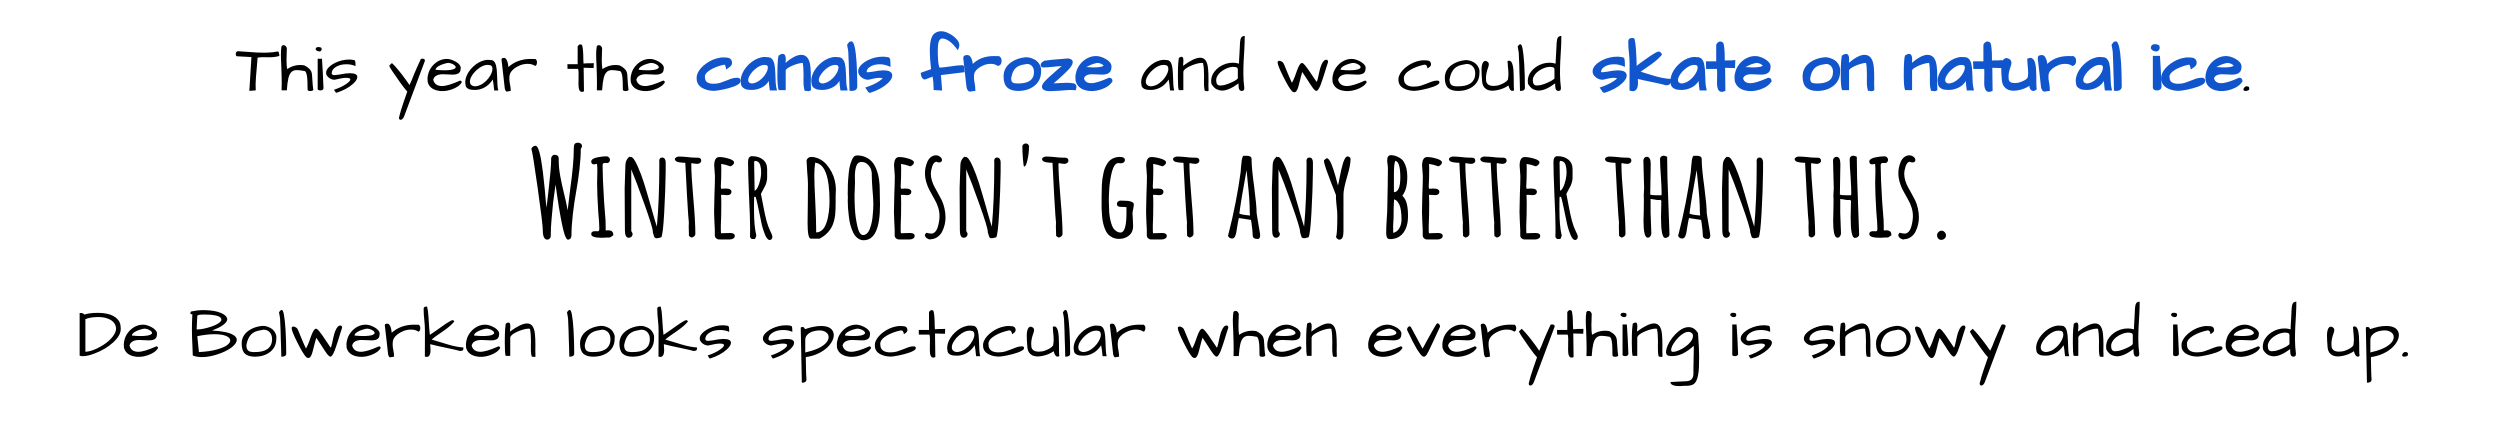
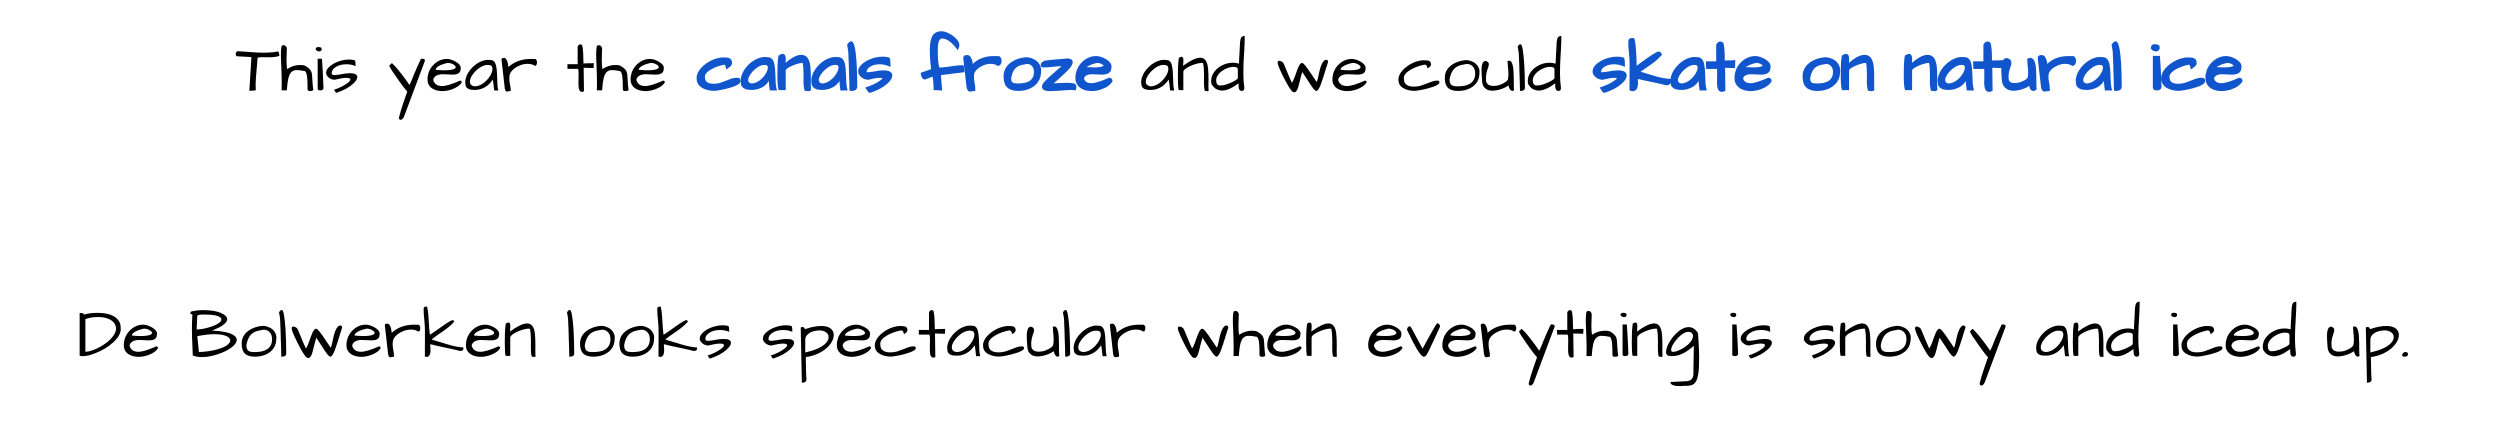
<svg xmlns="http://www.w3.org/2000/svg" version="1.1" viewBox="0.0 0.0 952.052 163.709" fill="none" stroke="none" stroke-linecap="square" stroke-miterlimit="10">
  <clipPath id="p.0">
    <path d="m0 0l952.053 0l0 163.709l-952.053 0l0 -163.709z" clip-rule="nonzero" />
  </clipPath>
  <g clip-path="url(#p.0)">
    <path fill="#000000" fill-opacity="0.0" d="m0 0l952.053 0l0 163.709l-952.053 0z" fill-rule="evenodd" />
-     <path fill="#000000" fill-opacity="0.0" d="m0 0l947.276 0l0 153.921l-947.276 0z" fill-rule="evenodd" />
    <path fill="#000000" d="m102.514 21.819l-2.312 -0.047q-0.906 0 -2.109 0.172q-0.047 1.016 -0.203 2.641q-0.547 5.719 -0.547 7.422q0 1.703 0.047 2.406l-2.438 0.188l0.797 -12.859l-5.547 -0.312q-0.203 0 -0.328 -0.328q-0.109 -0.344 -0.109 -0.625q0 -0.297 0.234 -0.625q0.234 -0.344 0.547 -0.344q1.906 0.078 3.828 0.25q3.562 0.312 6.062 0.312l1.609 -0.047q1.906 -0.047 3.781 -0.422q0.422 0.078 0.516 1.312q0.031 0.25 0.031 0.406q-1.719 0.5 -3.859 0.5zm16.796 12.422q-0.234 0.438 -1.219 0.438q-0.969 0 -0.969 -0.703q0 -3.078 -0.125 -4.219q-0.234 -2.516 -1.0 -2.703q-1.875 -0.359 -3.062 -0.359q-1.172 0 -1.938 0.719q-0.766 0.703 -1.172 2.359q-0.406 1.656 -0.594 4.641l-2.0 0q0.047 -1.484 0.047 -2.75q0 -1.281 -0.047 -3.031q-0.047 -1.766 -0.125 -3.844q-0.141 -2.391 -0.141 -4.047q0 -1.656 0.219 -3.031q0.25 -0.5 0.75 -0.5q0.594 0 0.938 0.438q0.344 0.422 0.359 0.766l-0.125 4.297q0 2.422 0.234 3.609q2.344 -1.562 4.844 -1.562q0.797 0 1.719 0.141q1.953 1.016 2.547 2.156q0.281 0.594 0.359 1.281q0.078 0.672 0.109 1.531q0.156 2.969 0.391 4.375zm3.307 -11.875q0.344 4.875 0.578 11.266q-0.156 0.812 -1.25 0.812q-0.297 0 -0.594 -0.109q-0.297 -0.125 -0.375 -0.328l0 -11.641l1.641 0zm-2.422 -3.547q0 -0.906 1.062 -0.906q0.703 0 1.156 0.312q0.078 0.281 0.078 0.562q0 0.266 -0.219 0.531q-0.203 0.266 -0.625 0.266q-0.406 0 -0.828 -0.188q-0.422 -0.203 -0.625 -0.578zm13.019 9.062q2.859 0 2.859 1.453q0 1.094 -1.594 2.562q-2.359 2.156 -6.375 3.453q-0.172 0 -0.406 -0.359q-0.219 -0.359 -0.344 -0.547q-0.109 -0.203 -0.156 -0.266q3.0 -0.984 4.922 -2.391q1.297 -0.938 1.297 -1.531q0 -0.609 -1.547 -0.609q-1.531 0 -4.484 0.734q-1.359 -0.047 -2.344 -0.969q-0.859 -0.797 -0.859 -1.609q0 -0.828 0.469 -1.516q0.469 -0.688 1.25 -1.281q0.781 -0.609 1.812 -1.109q2.562 -1.219 5.281 -1.219q0.812 0 1.562 0.156q0.625 0 0.734 0.547q0.109 0.547 0.109 1.797q-1.547 -0.703 -3.469 -0.703q-2.391 0 -3.953 0.969q-1.609 0.938 -1.672 2.438q0 0.734 1.078 0.734l1.891 -0.219q2.453 -0.516 3.938 -0.516zm20.647 16.531q-0.547 1.219 -1.312 1.219q-0.359 0 -0.531 -0.328q-0.172 -0.312 -0.016 -0.766q0.578 -2.422 1.656 -5.516q1.078 -3.094 1.438 -4.156q-0.906 -0.922 -2.859 -3.656q-4.0 -5.609 -4.0 -6.156q0 -0.031 0.016 -0.062l1.0 -0.984q2.047 1.906 5.359 6.453q0.828 1.141 1.328 1.922q0.547 -1.094 0.859 -1.875q0.312 -0.797 0.5 -1.281q0.203 -0.484 0.531 -1.297q0.891 -2.156 2.453 -5.484q0.234 -0.109 0.5 -0.109q0.641 0 0.938 0.344q0.094 0.125 0.094 0.297q0 0.172 -0.047 0.328l-7.906 21.109zm14.442 -11.641q2.281 0 6.891 -2.078q0.297 0 0.469 0.203q0.188 0.188 0.188 0.453q-1.047 1.766 -3.984 2.766q-2.938 0.984 -5.484 0.328q-2.891 -0.75 -3.516 -3.25q-0.062 -0.5 -0.062 -1.328q0 -0.844 0.422 -2.203q0.438 -1.359 1.484 -2.578q1.047 -1.234 2.453 -1.938q1.406 -0.703 2.984 -0.703q1.516 0 3.391 1.047q0.875 0.484 1.391 1.109q0.531 0.625 0.531 1.281q0 0.188 -0.031 0.359q-0.047 1.594 -1.531 2.0q-0.656 0.188 -1.516 0.188l-3.734 -0.156q-1.875 0 -2.875 0.812q-0.562 0.438 -0.797 1.328q0.641 2.359 3.328 2.359zm4.641 -8.031q-0.578 -0.422 -1.203 -0.594q-0.625 -0.188 -1.047 -0.188q-0.422 0 -1.359 0.281q-0.922 0.266 -1.656 0.594q-1.797 0.844 -1.797 1.75q2.078 0.188 3.125 0.188q2.891 0 3.906 -0.5q0.625 -0.266 0.625 -0.656q0 -0.469 -0.594 -0.875zm14.703 5.531q-1.953 3.078 -5.203 3.812q-0.766 0.156 -1.375 0.156q-0.609 0 -1.016 -0.016q-0.406 -0.016 -0.906 -0.109q-0.484 -0.109 -0.906 -0.344q-0.953 -0.547 -0.953 -1.547q-0.109 -0.469 -0.109 -1.047q0 -0.594 0.25 -1.547q0.266 -0.969 0.953 -2.078q0.703 -1.125 1.688 -2.062q2.062 -1.984 4.453 -2.547q0.703 -0.156 1.281 -0.156q0.594 0 1.062 0.078q1.5 0 2.031 2.047q0.328 1.312 0.391 3.641q0.078 2.328 0.141 3.594q0.062 1.25 0.328 2.297l-1.547 0q-0.094 -0.703 -0.156 -1.25q-0.047 -0.547 -0.094 -1.016q-0.141 -1.094 -0.312 -1.906zm-0.109 -4.031q0 -1.5 -1.484 -1.5q-0.188 -0.031 -0.359 -0.031q-1.906 0 -4.016 1.828q-0.984 0.828 -1.688 1.859q-1.047 1.484 -1.047 2.656q0 1.547 1.781 1.828q2.344 -0.047 4.469 -2.141q0.906 -0.906 1.516 -1.969q0.828 -1.438 0.828 -2.531zm16.219 -1.141q-1.094 -0.781 -2.812 -0.781q-1.609 0 -3.0 0.594q-2.594 1.094 -3.562 2.812q-0.406 0.781 -0.406 1.672q0 0.156 0 0.875q0 0.703 0.25 1.922q0.266 1.203 0.266 2.453q-0.547 0.031 -0.891 0.125q-0.328 0.109 -0.562 0.109q-0.234 0 -0.406 -0.203q-0.172 -0.203 -0.375 -0.812q-0.031 -0.156 -0.109 -0.875q-0.078 -0.734 -0.203 -1.766q-0.109 -1.047 -0.25 -2.281q-0.141 -1.234 -0.281 -2.438q-0.281 -2.609 -0.438 -3.828q0 -0.625 0.906 -0.625q0.547 0 0.859 0.453q0.312 0.453 0.5 1.047q0.188 0.578 0.25 1.156q0.062 0.578 0.109 0.812q3.438 -3.078 8.547 -3.078q0.562 0 1.188 0.031q0.156 -0.031 0.391 -0.031q0.234 0 0.469 0.312q0.297 0.359 0.297 0.891q0 1.297 -0.734 1.453zm16.537 7.0l0.047 -4.172q0 -0.984 -0.188 -1.688l-4.031 0l-0.047 -1.797l3.906 0l0 -6.719q0.078 -0.234 0.312 -0.469q0.359 -0.359 0.609 -0.359q0.25 0 0.422 0.062q0.188 0.047 0.391 0.359q0.422 1.719 0.422 5.172q0 0.859 0.078 1.703q0.828 -0.109 1.656 -0.109q0 0 1.359 0q0.5 0 0.906 -0.047l-0.078 1.875l-3.797 -0.109l0.125 8.984q-0.453 0.203 -0.797 0.203q-1.297 0 -1.297 -2.891zm19.074 2.141q-0.234 0.438 -1.219 0.438q-0.969 0 -0.969 -0.703q0 -3.078 -0.125 -4.219q-0.234 -2.516 -1.0 -2.703q-1.875 -0.359 -3.062 -0.359q-1.172 0 -1.938 0.719q-0.766 0.703 -1.172 2.359q-0.406 1.656 -0.594 4.641l-2.0 0q0.047 -1.484 0.047 -2.75q0 -1.281 -0.047 -3.031q-0.047 -1.766 -0.125 -3.844q-0.141 -2.391 -0.141 -4.047q0 -1.656 0.219 -3.031q0.25 -0.5 0.75 -0.5q0.594 0 0.938 0.438q0.344 0.422 0.359 0.766l-0.125 4.297q0 2.422 0.234 3.609q2.344 -1.562 4.844 -1.562q0.797 0 1.719 0.141q1.953 1.016 2.547 2.156q0.281 0.594 0.359 1.281q0.078 0.672 0.109 1.531q0.156 2.969 0.391 4.375zm6.276 -1.469q2.281 0 6.891 -2.078q0.297 0 0.469 0.203q0.188 0.188 0.188 0.453q-1.047 1.766 -3.984 2.766q-2.938 0.984 -5.484 0.328q-2.891 -0.75 -3.516 -3.25q-0.062 -0.5 -0.062 -1.328q0 -0.844 0.422 -2.203q0.438 -1.359 1.484 -2.578q1.047 -1.234 2.453 -1.938q1.406 -0.703 2.984 -0.703q1.516 0 3.391 1.047q0.875 0.484 1.391 1.109q0.531 0.625 0.531 1.281q0 0.188 -0.031 0.359q-0.047 1.594 -1.531 2.0q-0.656 0.188 -1.516 0.188l-3.734 -0.156q-1.875 0 -2.875 0.812q-0.562 0.438 -0.797 1.328q0.641 2.359 3.328 2.359zm4.641 -8.031q-0.578 -0.422 -1.203 -0.594q-0.625 -0.188 -1.047 -0.188q-0.422 0 -1.359 0.281q-0.922 0.266 -1.656 0.594q-1.797 0.844 -1.797 1.75q2.078 0.188 3.125 0.188q2.891 0 3.906 -0.5q0.625 -0.266 0.625 -0.656q0 -0.469 -0.594 -0.875z" fill-rule="nonzero" />
    <path fill="#1155cc" d="m276.3 30.803q1.047 -0.438 2.109 -0.812q1.078 -0.391 2.328 -0.391q1.25 0 1.25 1.125q0 0.188 -0.109 0.609q-0.109 0.422 -0.859 0.875q-0.75 0.438 -1.719 0.797q-0.969 0.344 -2.078 0.641q-1.109 0.281 -2.156 0.5q-2.234 0.453 -3.188 0.453q-0.953 0 -2.078 -0.219q-1.125 -0.234 -2.094 -0.734q-2.406 -1.25 -2.406 -3.703q0 -0.156 0 -0.672q0 -0.531 0.422 -1.5q0.438 -0.969 1.266 -1.891q0.844 -0.922 1.922 -1.688q2.281 -1.641 4.781 -2.125q0.891 -0.203 1.484 -0.203q0.594 0 0.969 0.016q0.375 0.016 0.828 0.062q0.469 0.047 0.828 0.25q0.984 0.484 0.984 1.812q0 0.922 -1.141 1.672q-0.219 0.156 -1.078 0.797q-0.281 -1.375 -0.406 -1.609q-0.109 -0.234 -0.422 -0.234q-2.922 0.625 -5.062 1.875q-2.234 1.328 -2.234 2.656q0 0.141 0.031 0.359q0 1.359 1.0 1.906q0.828 0.469 2.234 0.469q1.422 0 2.484 -0.328q1.062 -0.344 2.109 -0.766zm16.618 -0.203q-1.453 2.688 -4.938 3.469q-0.812 0.172 -1.469 0.172q-0.641 0 -1.078 -0.016q-0.422 -0.016 -0.984 -0.125q-0.547 -0.125 -1.047 -0.406q-1.234 -0.703 -1.234 -1.953q-0.109 -0.469 -0.109 -1.125q0 -0.656 0.281 -1.688q0.281 -1.031 1.016 -2.203q0.734 -1.188 1.766 -2.172q2.172 -2.094 4.703 -2.688q0.766 -0.172 1.406 -0.172q0.641 0 1.109 0.078q1.875 0 2.516 2.453q0.344 1.375 0.406 3.734q0.078 2.359 0.141 3.594q0.062 1.219 0.484 2.891l-2.734 0q-0.156 -1.188 -0.219 -1.734q-0.047 -0.562 -0.094 -1.016q-0.141 -1.062 0.078 -1.094zm-0.5 -4.906q0 -0.953 -0.984 -0.953q-0.188 -0.031 -0.312 -0.031q-1.703 0 -3.656 1.703q-0.938 0.781 -1.594 1.75q-0.953 1.344 -0.953 2.344q0 1.078 1.266 1.281q2.078 -0.047 4.047 -1.984q0.859 -0.844 1.438 -1.844q0.75 -1.312 0.75 -2.266zm13.594 2.656q0 -3.031 -0.375 -4.625q0.344 -0.047 -0.047 0.234q-0.812 0 -2.156 0.422q-1.328 0.422 -2.172 0.844q-1.891 0.906 -2.047 1.547l0 7.562l-2.672 0q-0.5 -1.328 -0.5 -5.516q0 -3.656 0.141 -5.422q0.141 -1.766 0.312 -2.25q0.969 -0.625 1.547 -0.625q1.203 0 1.203 2.078q0 0.625 -0.078 1.188q-0.062 0.562 -0.5 0.531q3.938 -3.438 6.422 -3.438q3.141 0 3.547 4.75q0.156 1.5 0.156 4.156l-0.031 2.047q0 1.141 0.078 2.516q-0.672 0.406 -1.094 0.406q-0.125 -0.047 -0.344 -0.094q-0.203 -0.031 -1.0 -0.094q-0.375 -1.484 -0.406 -2.594q-0.016 -1.125 -0.016 -2.031l0.031 -1.594zm13.797 2.25q-1.453 2.688 -4.938 3.469q-0.812 0.172 -1.469 0.172q-0.641 0 -1.078 -0.016q-0.422 -0.016 -0.984 -0.125q-0.547 -0.125 -1.047 -0.406q-1.234 -0.703 -1.234 -1.953q-0.109 -0.469 -0.109 -1.125q0 -0.656 0.281 -1.688q0.281 -1.031 1.016 -2.203q0.734 -1.188 1.766 -2.172q2.172 -2.094 4.703 -2.688q0.766 -0.172 1.406 -0.172q0.641 0 1.109 0.078q1.875 0 2.516 2.453q0.344 1.375 0.406 3.734q0.078 2.359 0.141 3.594q0.062 1.219 0.484 2.891l-2.734 0q-0.156 -1.188 -0.219 -1.734q-0.047 -0.562 -0.094 -1.016q-0.141 -1.062 0.078 -1.094zm-0.5 -4.906q0 -0.953 -0.984 -0.953q-0.188 -0.031 -0.312 -0.031q-1.703 0 -3.656 1.703q-0.938 0.781 -1.594 1.75q-0.953 1.344 -0.953 2.344q0 1.078 1.266 1.281q2.078 -0.047 4.047 -1.984q0.859 -0.844 1.438 -1.844q0.75 -1.312 0.75 -2.266zm3.906 -1.719q-0.047 -1.406 -0.109 -2.516q-0.047 -1.109 -0.062 -1.609q-0.016 -0.516 -0.453 -2.812q0.375 -0.5 0.672 -0.891q0.312 -0.391 1.0 -0.391q1.422 0 1.953 8.188q0.25 4.469 0.25 8.938q0 1.75 -2.234 1.75l-0.734 -0.109q0 -1.812 -0.078 -3.922q-0.078 -2.109 -0.125 -3.656q-0.031 -1.562 -0.078 -2.969zm13.175 2.812q3.406 0 3.406 2.0q0 1.328 -1.766 2.969q-2.453 2.234 -6.656 3.594q-0.562 0 -0.875 -0.5q-0.312 -0.484 -0.422 -0.656q-0.109 -0.188 -0.594 -0.844q3.641 -1.203 5.484 -2.547q1.078 -0.781 1.078 -0.969q0 -0.188 -1.234 -0.188q-1.234 0 -4.188 0.734q-1.641 -0.047 -2.781 -1.109q-1.031 -0.969 -1.031 -1.984q0 -1.031 0.531 -1.812q0.547 -0.797 1.375 -1.438q0.844 -0.656 1.938 -1.188q2.672 -1.266 5.516 -1.266q0.875 0 1.625 0.156q1.016 0 1.172 0.797q0.156 0.797 0.156 2.938q-2.219 -1.0 -4.016 -1.0q-2.234 0 -3.672 0.891q-1.359 0.797 -1.406 1.984q0 0.172 0.5 0.172l1.828 -0.219q2.484 -0.516 4.031 -0.516zm30.084 -1.969q0.688 0 0.688 0.953q0 0.953 0.141 1.719l-8.984 1.109l0.469 5.875l-3.234 -0.172q0 -2.812 -0.406 -5.125l-2.859 1.094q-0.75 0 -1.141 -0.656q-0.5 -0.797 -0.5 -1.891l3.922 -1.391q-0.484 -4.062 -0.484 -6.922q0 -2.859 0.5 -4.547q0.516 -1.703 1.562 -2.328q1.062 -0.641 2.203 -0.641q1.156 0 2.281 0.484q1.141 0.469 2.156 1.188q1.016 0.703 1.781 1.672q0.766 0.953 0.766 1.938q0 0.75 -0.578 1.969q-1.531 -2.141 -2.953 -3.25q-1.625 -1.234 -3.0 -1.234q-1.047 0 -1.453 1.688q-0.219 1.031 -0.219 2.984q0 1.953 0.109 3.562q0.109 1.609 0.484 2.828q1.172 0 3.125 -0.281q3.891 -0.609 5.625 -0.625zm13.546 0.312q-1.141 -0.812 -2.688 -0.812q-1.5 0 -2.781 0.547q-2.422 1.031 -3.297 2.578q-0.344 0.656 -0.344 1.406q0 0.156 0 0.844q0 0.672 0.25 1.891q0.266 1.203 0.266 3.031q-1.0 0.062 -1.344 0.156q-0.344 0.109 -0.75 0.109q-0.391 0 -0.688 -0.344q-0.281 -0.344 -0.531 -1.078q-0.047 -0.219 -0.125 -0.953q-0.078 -0.734 -0.203 -1.766q-0.109 -1.047 -0.25 -2.281q-0.141 -1.234 -0.281 -2.438q-0.281 -2.609 -0.438 -3.859q0 -1.203 1.453 -1.203q0.828 0 1.25 0.609q0.422 0.594 0.625 1.25q0.203 0.656 0.266 1.25q0.078 0.594 -0.344 0.656q3.156 -3.375 8.469 -3.375q0.578 0 1.141 0.031q0.156 -0.031 0.547 -0.031q0.406 0 0.797 0.516q0.406 0.5 0.406 1.234q0 1.734 -1.406 2.031zm2.161 3.969q0 -3.344 2.891 -5.391q2.219 -1.562 5.344 -1.891q0.188 0 0.812 0q0.625 0 1.672 0.375q2.359 0.797 3.234 2.875q0.359 0.828 0.359 1.406q0 0.578 -0.031 0.797q0 3.484 -2.688 5.531q-2.438 1.828 -6.047 1.828q-2.703 0 -4.125 -1.297q-1.422 -1.312 -1.422 -4.234zm2.891 0.672q0 1.281 0.609 1.688q0.5 0.328 1.938 0.328q1.438 0 2.531 -0.219q1.094 -0.219 1.906 -0.734q1.703 -1.094 1.703 -3.422q0 -1.359 -0.703 -2.188q-0.75 -0.875 -1.938 -0.875q-0.969 0.156 -1.938 0.359q-0.953 0.203 -1.781 0.734q-1.781 1.156 -2.328 4.328zm14.885 4.938q-3.156 0 -3.156 -1.703q0 -0.938 1.234 -2.203q1.234 -1.266 2.094 -2.0q0.875 -0.75 1.641 -1.453q1.812 -1.656 3.156 -2.609q0 0.438 -0.469 0.438q-0.453 0 -1.344 0.062q-0.875 0.062 -1.844 0.172q-2.719 0.281 -3.844 0.281q-1.109 0 -1.109 -0.906q0 -0.719 0.688 -1.219q0.703 -0.5 0.984 -0.5q0.281 0 0.375 -0.016q0.094 -0.031 0.391 -0.062q0.297 -0.047 0.828 -0.109q0.547 -0.078 1.469 -0.156q1.797 -0.172 5.688 -0.484q1.781 0.219 1.781 1.453q0 1.188 -1.984 3.203q-1.625 1.609 -3.453 3.25q-1.828 1.641 -1.891 1.625q-0.016 -0.062 0.703 -0.062l4.266 -0.188q1.031 0 1.891 0.109q0.875 0.094 1.156 0.219q0.719 0.391 0.719 1.375q0 0.344 -0.281 1.156q-1.047 -0.125 -1.734 -0.125q-0.672 0 -1.812 0.078q-1.125 0.078 -2.734 0.219q-2.25 0.156 -3.406 0.156zm15.62 -3.031q2.156 0 6.766 -2.078q0.656 0 0.984 0.359q0.344 0.359 0.344 1.0q-1.234 2.062 -4.344 3.109q-3.109 1.047 -5.812 0.359q-3.203 -0.828 -3.906 -3.688q-0.078 -0.562 -0.078 -1.453q0 -0.891 0.453 -2.344q0.469 -1.453 1.578 -2.766q1.125 -1.312 2.641 -2.062q1.516 -0.766 3.219 -0.766q1.656 0 3.656 1.109q0.969 0.547 1.578 1.281q0.625 0.734 0.625 1.594q0 0.234 -0.031 0.422q-0.062 1.953 -1.938 2.469q-0.719 0.203 -1.672 0.203l-3.734 -0.156q-1.672 0 -2.516 0.688q-0.422 0.328 -0.578 0.906q0.5 1.812 2.766 1.812zm4.25 -7.094q-0.422 -0.312 -0.969 -0.469q-0.547 -0.156 -0.891 -0.156q-0.344 0 -1.219 0.266q-0.875 0.25 -1.562 0.562q-1.484 0.688 -1.484 0.75q1.562 0.141 2.578 0.141q2.766 0 3.672 -0.453q0.312 -0.125 0.312 -0.156q0 -0.188 -0.438 -0.484z" fill-rule="nonzero" />
    <path fill="#000000" d="m445.046 30.272q-1.953 3.078 -5.203 3.812q-0.766 0.156 -1.375 0.156q-0.609 0 -1.016 -0.016q-0.406 -0.016 -0.906 -0.109q-0.484 -0.109 -0.906 -0.344q-0.953 -0.547 -0.953 -1.547q-0.109 -0.469 -0.109 -1.047q0 -0.594 0.25 -1.547q0.266 -0.969 0.953 -2.078q0.703 -1.125 1.688 -2.062q2.062 -1.984 4.453 -2.547q0.703 -0.156 1.281 -0.156q0.594 0 1.062 0.078q1.5 0 2.031 2.047q0.328 1.312 0.391 3.641q0.078 2.328 0.141 3.594q0.062 1.25 0.328 2.297l-1.547 0q-0.094 -0.703 -0.156 -1.25q-0.047 -0.547 -0.094 -1.016q-0.141 -1.094 -0.312 -1.906zm-0.109 -4.031q0 -1.5 -1.484 -1.5q-0.188 -0.031 -0.359 -0.031q-1.906 0 -4.016 1.828q-0.984 0.828 -1.688 1.859q-1.047 1.484 -1.047 2.656q0 1.547 1.781 1.828q2.344 -0.047 4.469 -2.141q0.906 -0.906 1.516 -1.969q0.828 -1.438 0.828 -2.531zm13.594 2.656q0 -3.094 -0.344 -4.547q0.203 -0.391 -0.625 -0.391q-0.891 0 -2.297 0.438q-1.391 0.438 -2.281 0.891q-2.109 1.016 -2.344 1.969l0 7.078l-1.75 0q-0.328 -0.875 -0.328 -4.969q0 -3.641 0.141 -5.359q0.141 -1.719 0.219 -1.953q0.672 -0.438 1.094 -0.438q0.656 0 0.656 1.531q0 0.594 -0.078 1.156q-0.062 0.562 -0.062 0.766q4.219 -3.094 6.531 -3.094q2.641 0 3.0 4.25q0.156 1.484 0.156 4.109l-0.031 2.047q0 1.156 0.062 2.219q-0.266 0.156 -0.422 0.156q-0.078 -0.031 -0.344 -0.078q-0.25 -0.047 -0.672 -0.078q-0.266 -1.047 -0.297 -2.125q-0.016 -1.078 -0.016 -1.984l0.031 -1.594zm15.484 -15.203q0 2.5 -0.141 4.891q-0.141 2.375 -0.266 4.656q-0.109 2.281 -0.109 4.844q0 2.562 0.359 5.422q0 0.594 -0.219 0.859q-0.219 0.266 -0.75 0.266q-1.219 0 -1.219 -2.031l0 -0.859q-3.703 2.75 -6.25 2.75q-1.016 0 -2.078 -0.484q-1.047 -0.5 -1.984 -2.016q-0.125 -0.625 -0.125 -1.266q0 -0.656 0.25 -1.578q0.25 -0.922 1.016 -1.906q0.766 -1.0 1.859 -1.75q2.391 -1.609 5.172 -1.609q1.203 0 2.297 0.359q0 -0.469 0.062 -1.641q0.062 -1.172 0.141 -2.469q0.156 -3.391 0.203 -4.0q0.062 -0.609 0.156 -1.031q0.094 -0.438 0.266 -0.75q0.391 -0.656 1.359 -0.656zm-10.875 16.812q0 2.062 1.484 2.062q0.234 0 0.516 -0.047q1.062 0 2.625 -0.625q2.969 -1.172 3.625 -2.031l0 -3.469q0 -0.906 -1.484 -0.906q-0.188 -0.031 -0.484 -0.031q-0.297 0 -0.922 0.141q-0.625 0.125 -1.406 0.469q-0.781 0.328 -1.531 0.828q-1.594 1.062 -2.188 2.5q-0.234 0.547 -0.234 1.109zm32.793 -3.094q-0.578 1.906 -0.953 3.516q-0.375 1.609 -0.734 2.688q-0.578 1.531 -1.312 1.531q-0.391 0 -0.875 -0.359q-1.203 -1.281 -3.391 -5.656q-2.125 -4.266 -2.125 -5.328q0 -0.469 0.281 -0.578q0.281 -0.125 0.656 -0.031q0.875 0.266 1.25 0.812q0.172 0.266 0.438 0.906l0.656 1.625q1.094 2.719 2.156 4.984q0.562 -0.875 1.094 -2.281l0.797 -2.234q1.047 -2.953 1.875 -3.0q0.656 -0.422 3.906 4.609q1.391 2.125 1.719 2.547q0.234 0 0.562 -1.562q0.328 -1.562 0.578 -2.641q0.25 -1.078 0.609 -2.016q0.859 -2.188 1.984 -2.188q0.359 0 0.5 0.25q0.141 0.25 0.141 0.406q0 0.156 0 0.234q-0.312 0.875 -0.656 2.016q-0.328 1.125 -0.703 2.312q-0.375 1.188 -0.766 2.344q-0.375 1.156 -0.734 2.094q-0.859 2.031 -1.438 2.188q-0.438 0.203 -1.422 -1.016q-0.453 -0.578 -0.953 -1.359q-0.484 -0.781 -1.031 -1.609q-1.328 -2.078 -2.109 -3.203zm16.976 5.359q2.281 0 6.891 -2.078q0.297 0 0.469 0.203q0.188 0.188 0.188 0.453q-1.047 1.766 -3.984 2.766q-2.938 0.984 -5.484 0.328q-2.891 -0.75 -3.516 -3.25q-0.062 -0.5 -0.062 -1.328q0 -0.844 0.422 -2.203q0.438 -1.359 1.484 -2.578q1.047 -1.234 2.453 -1.938q1.406 -0.703 2.984 -0.703q1.516 0 3.391 1.047q0.875 0.484 1.391 1.109q0.531 0.625 0.531 1.281q0 0.188 -0.031 0.359q-0.047 1.594 -1.531 2.0q-0.656 0.188 -1.516 0.188l-3.734 -0.156q-1.875 0 -2.875 0.812q-0.562 0.438 -0.797 1.328q0.641 2.359 3.328 2.359zm4.641 -8.031q-0.578 -0.422 -1.203 -0.594q-0.625 -0.188 -1.047 -0.188q-0.422 0 -1.359 0.281q-0.922 0.266 -1.656 0.594q-1.797 0.844 -1.797 1.75q2.078 0.188 3.125 0.188q2.891 0 3.906 -0.5q0.625 -0.266 0.625 -0.656q0 -0.469 -0.594 -0.875zm25.657 7.125q1.062 -0.438 2.078 -0.797q1.016 -0.375 1.938 -0.375q0.938 0 0.938 0.578q0 0.125 -0.078 0.406q-0.062 0.266 -0.703 0.641q-0.625 0.375 -1.562 0.719q-0.922 0.344 -2.016 0.625q-1.094 0.281 -2.125 0.5q-2.172 0.438 -3.078 0.438q-0.906 0 -1.969 -0.203q-1.047 -0.219 -1.953 -0.688q-2.109 -1.094 -2.109 -3.219q0 -0.156 0 -0.625q0 -0.469 0.391 -1.344q0.391 -0.875 1.172 -1.734q0.781 -0.875 1.812 -1.609q2.188 -1.562 4.578 -2.031q0.844 -0.188 1.391 -0.188q0.562 0 0.922 0.016q0.375 0.016 0.766 0.062q0.391 0.031 0.672 0.188q0.688 0.344 0.688 1.328q0 0.625 -0.891 1.219q-0.234 0.156 -0.422 0.297q-0.125 -0.609 -0.344 -1.016q-0.203 -0.422 -0.906 -0.422q-3.062 0.656 -5.281 1.953q-2.5 1.484 -2.5 3.125q0 0.172 0.031 0.391q0 1.656 1.281 2.359q0.953 0.531 2.469 0.531q1.531 0 2.641 -0.344q1.125 -0.359 2.172 -0.781zm7.009 -2.219q0 -3.062 2.656 -4.938q2.109 -1.484 5.062 -1.797q0.156 0 0.734 0q0.578 0 1.531 0.344q2.141 0.719 2.922 2.578q0.312 0.719 0.312 1.234q0 0.5 -0.031 0.719q0 3.25 -2.469 5.125q-2.297 1.719 -5.719 1.719q-2.484 0 -3.75 -1.141q-1.25 -1.156 -1.25 -3.844zm1.797 0.625q0 1.625 0.859 2.188q0.641 0.422 2.172 0.422q1.547 0 2.719 -0.234q1.172 -0.234 2.078 -0.812q1.953 -1.25 1.953 -3.875q0 -1.562 -0.828 -2.547q-0.922 -1.062 -2.406 -1.062q-1.016 0.172 -2.047 0.391q-1.016 0.203 -1.922 0.797q-1.984 1.281 -2.578 4.734zm12.416 0.859q0 -0.406 -0.078 -1.141q-0.062 -0.75 -0.109 -1.625q-0.047 -0.891 -0.047 -1.797q0 -0.922 0.156 -1.672q0.328 -1.703 1.406 -1.703q0.719 0.219 0.969 0.531q0.25 0.312 0.25 0.766q0 0.453 -0.234 1.125q-0.859 2.266 -0.859 4.094q0 0.594 0.078 1.266q0.422 1.75 2.859 1.75q1.281 0 2.422 -0.438q2.188 -0.812 2.969 -1.906q0.234 -1.203 0.234 -2.094q0 -0.891 -0.062 -1.594q-0.062 -0.703 -0.156 -1.547q-0.094 -0.859 -0.125 -1.875q0.344 -0.156 0.672 -0.156q0.328 0 0.672 0.344q0.359 0.344 0.594 1.281q0.25 0.938 0.328 2.203q0.078 1.25 0.094 2.609q0.016 1.344 0.016 2.609q0 1.266 0.109 2.172q-0.312 0.297 -0.609 0.297q-1.031 0 -1.531 -2.094q-0.344 0.297 -1.141 0.703q-1.719 0.938 -4.062 1.25q-0.438 0.062 -0.984 0.062q-0.547 0 -1.375 -0.203q-0.812 -0.219 -1.547 -0.969q-0.734 -0.766 -0.906 -2.25zm14.13 -6.625q-0.047 -1.406 -0.109 -2.516q-0.047 -1.109 -0.062 -1.641q-0.016 -0.531 -0.422 -2.625q0.234 -0.312 0.453 -0.594q0.219 -0.281 0.641 -0.281q0.906 0 1.406 7.672q0.25 4.453 0.25 8.906q0 1.203 -1.656 1.203l-0.219 -0.031q0 -1.359 -0.078 -3.469q-0.078 -2.109 -0.125 -3.656q-0.031 -1.562 -0.078 -2.969zm16.035 -10.812q0 2.5 -0.141 4.891q-0.141 2.375 -0.266 4.656q-0.109 2.281 -0.109 4.844q0 2.562 0.359 5.422q0 0.594 -0.219 0.859q-0.219 0.266 -0.75 0.266q-1.219 0 -1.219 -2.031l0 -0.859q-3.703 2.75 -6.25 2.75q-1.016 0 -2.078 -0.484q-1.047 -0.5 -1.984 -2.016q-0.125 -0.625 -0.125 -1.266q0 -0.656 0.25 -1.578q0.25 -0.922 1.016 -1.906q0.766 -1.0 1.859 -1.75q2.391 -1.609 5.172 -1.609q1.203 0 2.297 0.359q0 -0.469 0.062 -1.641q0.062 -1.172 0.141 -2.469q0.156 -3.391 0.203 -4.0q0.062 -0.609 0.156 -1.031q0.094 -0.438 0.266 -0.75q0.391 -0.656 1.359 -0.656zm-10.875 16.812q0 2.062 1.484 2.062q0.234 0 0.516 -0.047q1.062 0 2.625 -0.625q2.969 -1.172 3.625 -2.031l0 -3.469q0 -0.906 -1.484 -0.906q-0.188 -0.031 -0.484 -0.031q-0.297 0 -0.922 0.141q-0.625 0.125 -1.406 0.469q-0.781 0.328 -1.531 0.828q-1.594 1.062 -2.188 2.5q-0.234 0.547 -0.234 1.109z" fill-rule="nonzero" />
    <path fill="#1155cc" d="m616.073 26.787q3.406 0 3.406 2.0q0 1.328 -1.766 2.969q-2.453 2.234 -6.656 3.594q-0.562 0 -0.875 -0.5q-0.312 -0.484 -0.422 -0.656q-0.109 -0.188 -0.594 -0.844q3.641 -1.203 5.484 -2.547q1.078 -0.781 1.078 -0.969q0 -0.188 -1.234 -0.188q-1.234 0 -4.188 0.734q-1.641 -0.047 -2.781 -1.109q-1.031 -0.969 -1.031 -1.984q0 -1.031 0.531 -1.812q0.547 -0.797 1.375 -1.438q0.844 -0.656 1.938 -1.188q2.672 -1.266 5.516 -1.266q0.875 0 1.625 0.156q1.016 0 1.172 0.797q0.156 0.797 0.156 2.938q-2.219 -1.0 -4.016 -1.0q-2.234 0 -3.672 0.891q-1.359 0.797 -1.406 1.984q0 0.172 0.5 0.172l1.828 -0.219q2.484 -0.516 4.031 -0.516zm7.646 3.266l0.078 1.516q0 2.453 -1.328 3.031q-0.312 0.125 -0.688 0.125q-0.375 0 -1.234 -0.266l0.031 -10.141q0 -2.078 -0.25 -4.203q-0.25 -2.125 -0.25 -4.266q0 -1.375 1.438 -1.375l0.203 0q0.359 0 0.719 0.234q0.453 1.875 0.578 4.219q0.297 5.062 0.266 6.297q-0.125 -0.156 1.391 -1.234q1.531 -1.094 2.453 -1.75q0.938 -0.672 1.797 -1.234q2.094 -1.375 2.734 -1.375q0.766 0 1.297 1.125q-1.562 1.969 -4.516 4.016q-1.172 0.812 -2.312 1.594q-1.141 0.781 -1.328 0.938q0.781 0.203 2.328 0.719q1.562 0.516 3.031 0.922q3.297 0.969 6.172 1.125q0 1.375 -0.234 1.734q-0.375 0.594 -1.391 0.656l-0.312 0q-1.625 -0.453 -4.25 -1.0q-5.188 -1.062 -6.422 -1.406zm23.28 0.547q-1.453 2.688 -4.938 3.469q-0.812 0.172 -1.469 0.172q-0.641 0 -1.078 -0.016q-0.422 -0.016 -0.984 -0.125q-0.547 -0.125 -1.047 -0.406q-1.234 -0.703 -1.234 -1.953q-0.109 -0.469 -0.109 -1.125q0 -0.656 0.281 -1.688q0.281 -1.031 1.016 -2.203q0.734 -1.188 1.766 -2.172q2.172 -2.094 4.703 -2.688q0.766 -0.172 1.406 -0.172q0.641 0 1.109 0.078q1.875 0 2.516 2.453q0.344 1.375 0.406 3.734q0.078 2.359 0.141 3.594q0.062 1.219 0.484 2.891l-2.734 0q-0.156 -1.188 -0.219 -1.734q-0.047 -0.562 -0.094 -1.016q-0.141 -1.062 0.078 -1.094zm-0.5 -4.906q0 -0.953 -0.984 -0.953q-0.188 -0.031 -0.312 -0.031q-1.703 0 -3.656 1.703q-0.938 0.781 -1.594 1.75q-0.953 1.344 -0.953 2.344q0 1.078 1.266 1.281q2.078 -0.047 4.047 -1.984q0.859 -0.844 1.438 -1.844q0.75 -1.312 0.75 -2.266zm7.375 5.859l0.047 -4.172q0 -0.906 -0.062 -1.141l-4.141 0l-0.078 -2.891l3.922 0l0 -6.266q0.141 -0.438 0.469 -0.766q0.531 -0.516 0.922 -0.516q0.406 0 0.719 0.094q0.312 0.094 0.688 0.656q0.453 1.875 0.453 5.391q0 0.828 0.016 1.094q0.312 -0.047 1.172 -0.047q0 0 1.359 0q0.469 0 1.484 -0.109l-0.125 3.047l-3.766 -0.109l0.109 8.781q-0.891 0.391 -1.344 0.391q-1.844 0 -1.844 -3.438zm12.699 0.125q2.156 0 6.766 -2.078q0.656 0 0.984 0.359q0.344 0.359 0.344 1.0q-1.234 2.062 -4.344 3.109q-3.109 1.047 -5.812 0.359q-3.203 -0.828 -3.906 -3.688q-0.078 -0.562 -0.078 -1.453q0 -0.891 0.453 -2.344q0.469 -1.453 1.578 -2.766q1.125 -1.312 2.641 -2.062q1.516 -0.766 3.219 -0.766q1.656 0 3.656 1.109q0.969 0.547 1.578 1.281q0.625 0.734 0.625 1.594q0 0.234 -0.031 0.422q-0.062 1.953 -1.938 2.469q-0.719 0.203 -1.672 0.203l-3.734 -0.156q-1.672 0 -2.516 0.688q-0.422 0.328 -0.578 0.906q0.5 1.812 2.766 1.812zm4.25 -7.094q-0.422 -0.312 -0.969 -0.469q-0.547 -0.156 -0.891 -0.156q-0.344 0 -1.219 0.266q-0.875 0.25 -1.562 0.562q-1.484 0.688 -1.484 0.75q1.562 0.141 2.578 0.141q2.766 0 3.672 -0.453q0.312 -0.125 0.312 -0.156q0 -0.188 -0.438 -0.484zm15.641 4.516q0 -3.344 2.891 -5.391q2.219 -1.562 5.344 -1.891q0.188 0 0.812 0q0.625 0 1.672 0.375q2.359 0.797 3.234 2.875q0.359 0.828 0.359 1.406q0 0.578 -0.031 0.797q0 3.484 -2.688 5.531q-2.438 1.828 -6.047 1.828q-2.703 0 -4.125 -1.297q-1.422 -1.312 -1.422 -4.234zm2.891 0.672q0 1.281 0.609 1.688q0.5 0.328 1.938 0.328q1.438 0 2.531 -0.219q1.094 -0.219 1.906 -0.734q1.703 -1.094 1.703 -3.422q0 -1.359 -0.703 -2.188q-0.75 -0.875 -1.938 -0.875q-0.969 0.156 -1.938 0.359q-0.953 0.203 -1.781 0.734q-1.781 1.156 -2.328 4.328zm21.604 -1.422q0 -3.031 -0.375 -4.625q0.344 -0.047 -0.047 0.234q-0.812 0 -2.156 0.422q-1.328 0.422 -2.172 0.844q-1.891 0.906 -2.047 1.547l0 7.562l-2.672 0q-0.5 -1.328 -0.5 -5.516q0 -3.656 0.141 -5.422q0.141 -1.766 0.312 -2.25q0.969 -0.625 1.547 -0.625q1.203 0 1.203 2.078q0 0.625 -0.078 1.188q-0.062 0.562 -0.5 0.531q3.938 -3.438 6.422 -3.438q3.141 0 3.547 4.75q0.156 1.5 0.156 4.156l-0.031 2.047q0 1.141 0.078 2.516q-0.672 0.406 -1.094 0.406q-0.125 -0.047 -0.344 -0.094q-0.203 -0.031 -1.0 -0.094q-0.375 -1.484 -0.406 -2.594q-0.016 -1.125 -0.016 -2.031l0.031 -1.594zm24.001 0q0 -3.031 -0.375 -4.625q0.344 -0.047 -0.047 0.234q-0.812 0 -2.156 0.422q-1.328 0.422 -2.172 0.844q-1.891 0.906 -2.047 1.547l0 7.562l-2.672 0q-0.5 -1.328 -0.5 -5.516q0 -3.656 0.141 -5.422q0.141 -1.766 0.312 -2.25q0.969 -0.625 1.547 -0.625q1.203 0 1.203 2.078q0 0.625 -0.078 1.188q-0.062 0.562 -0.5 0.531q3.938 -3.438 6.422 -3.438q3.141 0 3.547 4.75q0.156 1.5 0.156 4.156l-0.031 2.047q0 1.141 0.078 2.516q-0.672 0.406 -1.094 0.406q-0.125 -0.047 -0.344 -0.094q-0.203 -0.031 -1.0 -0.094q-0.375 -1.484 -0.406 -2.594q-0.016 -1.125 -0.016 -2.031l0.031 -1.594zm13.797 2.25q-1.453 2.688 -4.938 3.469q-0.812 0.172 -1.469 0.172q-0.641 0 -1.078 -0.016q-0.422 -0.016 -0.984 -0.125q-0.547 -0.125 -1.047 -0.406q-1.234 -0.703 -1.234 -1.953q-0.109 -0.469 -0.109 -1.125q0 -0.656 0.281 -1.688q0.281 -1.031 1.016 -2.203q0.734 -1.188 1.766 -2.172q2.172 -2.094 4.703 -2.688q0.766 -0.172 1.406 -0.172q0.641 0 1.109 0.078q1.875 0 2.516 2.453q0.344 1.375 0.406 3.734q0.078 2.359 0.141 3.594q0.062 1.219 0.484 2.891l-2.734 0q-0.156 -1.188 -0.219 -1.734q-0.047 -0.562 -0.094 -1.016q-0.141 -1.062 0.078 -1.094zm-0.5 -4.906q0 -0.953 -0.984 -0.953q-0.188 -0.031 -0.312 -0.031q-1.703 0 -3.656 1.703q-0.938 0.781 -1.594 1.75q-0.953 1.344 -0.953 2.344q0 1.078 1.266 1.281q2.078 -0.047 4.047 -1.984q0.859 -0.844 1.438 -1.844q0.75 -1.312 0.75 -2.266zm7.375 5.859l0.047 -4.172q0 -0.906 -0.062 -1.141l-4.141 0l-0.078 -2.891l3.922 0l0 -6.266q0.141 -0.438 0.469 -0.766q0.531 -0.516 0.922 -0.516q0.406 0 0.719 0.094q0.312 0.094 0.688 0.656q0.453 1.875 0.453 5.391q0 0.828 0.016 1.094q0.312 -0.047 1.172 -0.047q0 0 1.359 0q0.469 0 1.484 -0.109l-0.125 3.047l-3.766 -0.109l0.109 8.781q-0.891 0.391 -1.344 0.391q-1.844 0 -1.844 -3.438zm6.715 -0.938q0 -0.406 -0.078 -1.141q-0.062 -0.734 -0.109 -1.625q-0.047 -0.906 -0.047 -1.859q0 -0.953 0.172 -1.75q0.406 -2.141 2.016 -2.141q0.969 0.297 1.328 0.75q0.359 0.453 0.359 1.047q0 0.594 -0.266 1.359q-0.828 2.172 -0.828 3.906q0 0.562 0.078 1.172q0.312 1.297 2.312 1.297q1.188 0 2.234 -0.406q2.031 -0.75 2.641 -1.609q0.203 -1.031 0.203 -1.875q0 -0.859 -0.062 -1.547q-0.062 -0.703 -0.156 -1.562q-0.094 -0.859 -0.141 -2.25q0.781 -0.359 1.281 -0.359q0.5 0 0.984 0.484q0.484 0.469 0.75 1.5q0.281 1.031 0.359 2.328q0.078 1.297 0.094 2.656q0.016 1.359 0.016 2.609q0 1.25 0.141 2.391q-0.672 0.641 -1.188 0.641q-1.469 0 -1.688 -2.141q0.125 0.25 -0.734 0.688q-1.797 0.984 -4.234 1.312q-0.484 0.062 -1.078 0.062q-0.594 0 -1.531 -0.234q-0.922 -0.25 -1.781 -1.125q-0.844 -0.875 -1.047 -2.578zm26.865 -5.484q-1.141 -0.812 -2.688 -0.812q-1.5 0 -2.781 0.547q-2.422 1.031 -3.297 2.578q-0.344 0.656 -0.344 1.406q0 0.156 0 0.844q0 0.672 0.25 1.891q0.266 1.203 0.266 3.031q-1.0 0.062 -1.344 0.156q-0.344 0.109 -0.75 0.109q-0.391 0 -0.688 -0.344q-0.281 -0.344 -0.531 -1.078q-0.047 -0.219 -0.125 -0.953q-0.078 -0.734 -0.203 -1.766q-0.109 -1.047 -0.25 -2.281q-0.141 -1.234 -0.281 -2.438q-0.281 -2.609 -0.438 -3.859q0 -1.203 1.453 -1.203q0.828 0 1.25 0.609q0.422 0.594 0.625 1.25q0.203 0.656 0.266 1.25q0.078 0.594 -0.344 0.656q3.156 -3.375 8.469 -3.375q0.578 0 1.141 0.031q0.156 -0.031 0.547 -0.031q0.406 0 0.797 0.516q0.406 0.5 0.406 1.234q0 1.734 -1.406 2.031zm12.13 5.469q-1.453 2.688 -4.938 3.469q-0.812 0.172 -1.469 0.172q-0.641 0 -1.078 -0.016q-0.422 -0.016 -0.984 -0.125q-0.547 -0.125 -1.047 -0.406q-1.234 -0.703 -1.234 -1.953q-0.109 -0.469 -0.109 -1.125q0 -0.656 0.281 -1.688q0.281 -1.031 1.016 -2.203q0.734 -1.188 1.766 -2.172q2.172 -2.094 4.703 -2.688q0.766 -0.172 1.406 -0.172q0.641 0 1.109 0.078q1.875 0 2.516 2.453q0.344 1.375 0.406 3.734q0.078 2.359 0.141 3.594q0.062 1.219 0.484 2.891l-2.734 0q-0.156 -1.188 -0.219 -1.734q-0.047 -0.562 -0.094 -1.016q-0.141 -1.062 0.078 -1.094zm-0.5 -4.906q0 -0.953 -0.984 -0.953q-0.188 -0.031 -0.312 -0.031q-1.703 0 -3.656 1.703q-0.938 0.781 -1.594 1.75q-0.953 1.344 -0.953 2.344q0 1.078 1.266 1.281q2.078 -0.047 4.047 -1.984q0.859 -0.844 1.438 -1.844q0.75 -1.312 0.75 -2.266zm3.906 -1.719q-0.047 -1.406 -0.109 -2.516q-0.047 -1.109 -0.062 -1.609q-0.016 -0.516 -0.453 -2.812q0.375 -0.5 0.672 -0.891q0.312 -0.391 1.0 -0.391q1.422 0 1.953 8.188q0.25 4.469 0.25 8.938q0 1.75 -2.234 1.75l-0.734 -0.109q0 -1.812 -0.078 -3.922q-0.078 -2.109 -0.125 -3.656q-0.031 -1.562 -0.078 -2.969zm17.802 -2.703q0.375 5.391 0.609 11.859q-0.25 1.312 -1.797 1.312q-0.406 0 -0.859 -0.172q-0.453 -0.188 -0.656 -0.719l0 -12.281l2.703 0zm-3.484 -2.859q0 -1.594 1.609 -1.594q0.875 0 1.625 0.516q0.156 0.547 0.156 0.969q0 0.406 -0.344 0.812q-0.359 0.469 -0.969 0.469q-0.609 0 -1.172 -0.25q-0.547 -0.266 -0.906 -0.922zm14.988 12.391q1.047 -0.438 2.109 -0.812q1.078 -0.391 2.328 -0.391q1.25 0 1.25 1.125q0 0.188 -0.109 0.609q-0.109 0.422 -0.859 0.875q-0.75 0.438 -1.719 0.797q-0.969 0.344 -2.078 0.641q-1.109 0.281 -2.156 0.5q-2.234 0.453 -3.188 0.453q-0.953 0 -2.078 -0.219q-1.125 -0.234 -2.094 -0.734q-2.406 -1.25 -2.406 -3.703q0 -0.156 0 -0.672q0 -0.531 0.422 -1.5q0.438 -0.969 1.266 -1.891q0.844 -0.922 1.922 -1.688q2.281 -1.641 4.781 -2.125q0.891 -0.203 1.484 -0.203q0.594 0 0.969 0.016q0.375 0.016 0.828 0.062q0.469 0.047 0.828 0.25q0.984 0.484 0.984 1.812q0 0.922 -1.141 1.672q-0.219 0.156 -1.078 0.797q-0.281 -1.375 -0.406 -1.609q-0.109 -0.234 -0.422 -0.234q-2.922 0.625 -5.062 1.875q-2.234 1.328 -2.234 2.656q0 0.141 0.031 0.359q0 1.359 1.0 1.906q0.828 0.469 2.234 0.469q1.422 0 2.484 -0.328q1.062 -0.344 2.109 -0.766zm11.853 0.875q2.156 0 6.766 -2.078q0.656 0 0.984 0.359q0.344 0.359 0.344 1.0q-1.234 2.062 -4.344 3.109q-3.109 1.047 -5.812 0.359q-3.203 -0.828 -3.906 -3.688q-0.078 -0.562 -0.078 -1.453q0 -0.891 0.453 -2.344q0.469 -1.453 1.578 -2.766q1.125 -1.312 2.641 -2.062q1.516 -0.766 3.219 -0.766q1.656 0 3.656 1.109q0.969 0.547 1.578 1.281q0.625 0.734 0.625 1.594q0 0.234 -0.031 0.422q-0.062 1.953 -1.938 2.469q-0.719 0.203 -1.672 0.203l-3.734 -0.156q-1.672 0 -2.516 0.688q-0.422 0.328 -0.578 0.906q0.5 1.812 2.766 1.812zm4.25 -7.094q-0.422 -0.312 -0.969 -0.469q-0.547 -0.156 -0.891 -0.156q-0.344 0 -1.219 0.266q-0.875 0.25 -1.562 0.562q-1.484 0.688 -1.484 0.75q1.562 0.141 2.578 0.141q2.766 0 3.672 -0.453q0.312 -0.125 0.312 -0.156q0 -0.188 -0.438 -0.484z" fill-rule="nonzero" />
-     <path fill="#000000" d="m854.966 34.631q-0.609 -0.062 -0.609 -0.531q0 -0.562 0.656 -1.062q0.266 -0.188 0.406 -0.188q0.141 0 0.219 0.031q0.547 0 0.734 0.219q0.203 0.219 0.203 0.594q0 0.359 -0.156 0.547q-0.156 0.172 -0.391 0.25q-0.391 0.141 -1.062 0.141z" fill-rule="nonzero" />
-     <path fill="#000000" d="m208.448 91.256q-1.734 0 -1.734 -3.547q0 -2.234 -1.938 -16.016q-1.938 -13.797 -2.438 -15.062q0.594 -1.109 1.625 -1.109q1.078 0 2.016 4.844q0.875 5.141 1.484 11.766l0.328 3.766q0.281 3.172 0.328 3.219l0.469 -3.906l0.281 -2.438q0.594 -5.312 0.781 -7.5q0.234 -2.906 0.234 -3.969l0 -0.891q0 -0.516 0.375 -0.984q0.375 -0.469 0.844 -0.469q1.672 0 1.672 1.406l0 0.703q0 2.656 0.531 5.719q0.547 3.047 1.578 7.297q0.656 2.469 1.297 6.016q0.141 -1.531 0.891 -7.469q0.75 -5.406 1.094 -9.203q0.359 -3.812 0.359 -7.125q0 -1.062 0.344 -1.5q0.359 -0.453 1.328 -0.453q0.562 0 1.0 0.359q0.453 0.344 0.453 0.906q0 0.5 -0.469 1.062q0 3.359 -0.516 7.859q-0.516 4.5 -1.266 8.562q-0.734 3.969 -1.25 8.516q-0.516 4.547 -0.516 8.0q0 0.75 -0.359 1.188q-0.344 0.453 -1.047 0.453q-0.5 0 -1.203 -1.922q-0.891 -2.656 -2.203 -10.578l-0.828 -5.469l-0.422 -3.031q-0.609 4.25 -0.922 6.844q-0.297 2.578 -0.578 6.125q-0.328 3.406 -0.328 6.719q0 0.469 -0.391 0.891q-0.391 0.422 -0.906 0.422zm20.751 -0.703q-4.047 0 -4.047 -1.406q0 -1.109 1.438 -1.109l0.516 0l0.469 0.047q0.375 0 0.516 -0.234q0.141 -0.234 0.141 -0.844q0 -0.797 -0.094 -2.469q-0.141 -1.125 -0.328 -4.016q-0.422 -7.141 -0.422 -10.781q0 -1.297 0.047 -2.375l0.047 -2.375q0 -1.547 -0.141 -2.578q-0.75 0.188 -1.078 0.188q-1.109 0 -1.109 -1.109q0 -0.562 0.688 -0.984q0.703 -0.422 1.781 -0.609q1.859 -0.375 3.312 -0.375q0.562 0 0.953 0.406q0.406 0.391 0.406 0.906q0 0.516 -0.312 0.891q-0.297 0.375 -0.766 0.375q-0.281 0 -0.469 -0.047l-0.375 0q-0.469 0 -0.688 0.203q-0.203 0.203 -0.203 0.766q0 4.531 0.562 13.625q0.094 1.688 0.375 4.953q0.234 2.141 0.234 4.375l0 1.781q0.281 -0.047 0.938 -0.047q1.953 0 1.953 1.625l0 0.281l-1.172 0.797q-0.031 0 -0.297 0.031q-0.25 0.016 -0.953 0.016q-1.5 0.094 -1.922 0.094zm20.951 0.188q-0.562 0 -0.844 -0.297q-0.266 -0.312 -0.406 -1.062l-0.281 -0.875l0 -0.094l0 -0.141q0 -1.547 -3.203 -10.5q-3.188 -8.953 -5.016 -13.25l0 23.469l0.188 0.328q0.047 0.094 0.188 0.328q0.141 0.234 0.141 0.453q0 0.609 -0.422 1.031q-0.422 0.422 -1.016 0.422q-1.5 0 -1.5 -2.844l-0.047 -7.984q-0.047 -3.594 -0.047 -8.016q0 -1.5 0.141 -4.344q0.141 -2.938 0.141 -4.344q0 -2.188 1.672 -3.453l0 0.281q0.281 -0.094 0.375 -0.094q1.078 0 2.703 3.734q1.312 2.984 2.359 6.297q1.047 3.312 2.781 9.422l0.469 1.688q1.062 3.781 1.625 5.406q0.938 -10.031 0.938 -23.703l0 -0.594q-0.047 -0.281 -0.047 -0.609q0 -1.406 1.125 -1.406q0.656 0 1.0 0.516q0.344 0.516 0.344 1.312l0 3.5q-0.094 7.172 -0.562 15.578q-0.453 8.391 -1.109 9.469q-1.359 0.375 -1.688 0.375zm12.223 -0.891l-0.047 -1.812q-0.047 -0.797 -0.047 -1.781l0.047 -1.578q-0.141 -0.516 -0.703 -10.219q-0.547 -9.703 -0.641 -12.453q-2.703 -0.094 -3.453 -0.562q-0.516 -0.375 -0.516 -0.844q0 -0.375 0.484 -0.672q0.5 -0.312 1.016 -0.312q1.297 0 3.172 0.188q1.766 0.234 3.172 0.234l0.375 0l0.359 0q1.453 0 1.453 1.125q0 0.562 -0.469 0.906q-0.469 0.344 -1.078 0.344q-0.406 0 -1.203 -0.125l-0.938 -0.188l-0.047 0.219l-0.047 0.234q0 4.156 0.797 13.25q0.75 8.547 0.75 13.25q0 0.562 -0.5 0.984q-0.484 0.422 -1.094 0.422l-0.844 -0.609zm11.491 1.359q-0.609 0 -1.109 -0.422q-0.484 -0.422 -0.531 -1.031l0 -1.203l0 -0.938q-0.047 -0.422 -0.047 -0.984q0 -0.984 -0.141 -2.984l-0.094 -2.984q0 -2.281 0.141 -6.812q0.188 -4.062 0.188 -6.812q0 -0.656 -0.141 -1.953q-0.141 -1.359 -0.141 -1.969q0 -3.312 1.953 -3.312q1.547 0 3.578 0.609q2.031 0.609 2.031 1.453q0 0.453 -0.406 0.859q-0.391 0.391 -0.953 0.625q-1.953 -0.703 -3.547 -0.938q0.047 0.703 0.047 2.016q0 1.859 -0.047 3.359q-0.141 2.234 -0.141 3.359l0.141 0.75l0.75 -0.047q0.375 -0.047 0.938 -0.047q2.234 0 2.234 1.297q0 0.516 -0.422 0.875q-0.422 0.344 -1.062 0.344q-0.844 0 -1.312 -0.094l-1.172 0q0.094 1.219 0.094 3.547q0 2.328 -0.047 4.203q-0.141 2.844 -0.141 4.234q0 2.625 0.094 2.625l1.547 -0.047q0.797 -0.047 1.906 -0.047q1.781 0 1.781 1.109q0 0.656 -0.594 1.0q-0.578 0.359 -1.422 0.359l-3.953 0zm19.266 0.188q-1.031 0 -1.875 -2.25q-0.969 -2.422 -1.438 -4.984l-0.328 -1.594q-1.359 -6.672 -1.734 -7.594l-0.562 0q0 1.344 -0.047 2.469l0 2.562q0 6.25 0.891 9.75l-0.516 1.266l-1.297 0l-0.609 -0.703l0.047 -3.125q0 -4.203 -0.422 -12.734q-0.375 -9.094 -0.375 -12.734q0 -2.25 1.547 -2.25q2.516 0 4.125 1.312q1.609 1.312 1.609 3.641l0 3.266q0 0.703 -0.234 1.609q-0.234 0.906 -0.516 1.469l-0.891 1.672l-0.734 1.406l0.234 1.125l0.641 3.312q0.656 3.594 1.266 5.828q0.609 2.234 1.5 4.062l0.281 0.562q0.453 0.922 0.453 1.484q0 0.469 -0.281 0.812q-0.266 0.359 -0.734 0.359zm-5.75 -18.719q1.031 -0.5 1.75 -2.812q0.734 -2.312 0.734 -4.266q0 -1.5 -0.375 -2.812q-0.234 -0.734 -0.781 -1.125q-0.531 -0.406 -1.328 -0.406l-0.094 0.234l-0.094 0.422l0.094 5.5q0.094 2.422 0.094 5.266zm21.38 18.203q-1.219 0 -1.219 -6.109l0.094 -7.375q0.047 -3.266 0.047 -7.328q0 -1.484 -0.281 -4.609q-0.234 -3.406 -0.234 -4.156q0 -0.609 0.516 -1.078q0.516 -0.469 1.125 -0.469q1.625 0 3.141 0.734q1.516 0.719 2.688 2.016q2.469 2.859 3.266 6.266q0.422 1.719 0.422 3.406q0 0.594 -0.047 1.109l-0.047 1.266l0 2.562q0 2.984 -0.188 4.719q-0.281 2.328 -1.078 4.141q-0.922 1.969 -2.703 3.5q-0.844 0.703 -2.141 1.406l-3.359 0zm2.047 -2.375q0.938 0 1.719 -0.484q0.797 -0.5 1.359 -1.344q0.469 -0.75 0.859 -1.891q0.406 -1.141 0.594 -2.219q0.422 -2.094 0.516 -4.281q0.047 -0.562 0.047 -1.641q0 -14.094 -5.469 -14.688q-0.328 2.094 -0.328 4.844q0 2.938 0.375 10.266q0.328 6.484 0.328 10.312l0 1.125zm18.065 2.984q-1.219 0 -2.25 -0.781q-1.031 -0.766 -1.672 -2.062q-1.359 -2.859 -1.688 -6.219q-0.422 -3.172 -0.422 -6.109q0 -0.562 0.047 -0.922l0 -0.844q0 -0.234 -0.047 -0.234l0 -0.844l0.047 -3.266q0.047 -1.484 0.375 -4.75q0.234 -2.25 1.078 -4.344q0.328 -0.938 0.828 -1.422q0.516 -0.5 1.172 -0.5q1.875 0 3.359 0.688q1.5 0.672 2.516 1.891q0.938 1.156 1.594 2.859q0.656 1.703 0.938 3.625q0.281 1.953 0.281 4.141l0 0.375q0 1.453 0.047 2.625l0.047 2.656q0 13.438 -6.25 13.438zm-0.188 -1.969q0.828 0 1.531 -0.672q0.703 -0.672 1.078 -1.844q0.891 -2.375 1.062 -5.125q0.234 -2.391 0.234 -4.109q0 -2.109 -0.328 -5.5q-0.266 -3.594 -0.266 -5.375l0 -0.844q-0.094 -1.766 -1.203 -3.062q-1.094 -1.312 -2.672 -1.312q-1.594 0 -2.109 1.812q-0.453 1.453 -0.453 3.734q0 0.891 0.031 1.5l0 1.25l-0.078 2.156q-0.094 0.969 -0.094 2.141q0 2.516 0.141 4.984q0.172 3.5 0.922 6.812q0.75 3.453 2.203 3.453zm13.671 1.688q-0.609 0 -1.109 -0.422q-0.484 -0.422 -0.531 -1.031l0 -1.203l0 -0.938q-0.047 -0.422 -0.047 -0.984q0 -0.984 -0.141 -2.984l-0.094 -2.984q0 -2.281 0.141 -6.812q0.188 -4.062 0.188 -6.812q0 -0.656 -0.141 -1.953q-0.141 -1.359 -0.141 -1.969q0 -3.312 1.953 -3.312q1.547 0 3.578 0.609q2.031 0.609 2.031 1.453q0 0.453 -0.406 0.859q-0.391 0.391 -0.953 0.625q-1.953 -0.703 -3.547 -0.938q0.047 0.703 0.047 2.016q0 1.859 -0.047 3.359q-0.141 2.234 -0.141 3.359l0.141 0.75l0.75 -0.047q0.375 -0.047 0.938 -0.047q2.234 0 2.234 1.297q0 0.516 -0.422 0.875q-0.422 0.344 -1.062 0.344q-0.844 0 -1.312 -0.094l-1.172 0q0.094 1.219 0.094 3.547q0 2.328 -0.047 4.203q-0.141 2.844 -0.141 4.234q0 2.625 0.094 2.625l1.547 -0.047q0.797 -0.047 1.906 -0.047q1.781 0 1.781 1.109q0 0.656 -0.594 1.0q-0.578 0.359 -1.422 0.359l-3.953 0zm11.938 0.047q-0.844 -0.141 -1.438 -0.609q-0.578 -0.469 -0.656 -1.219l0.5 -0.781q0.281 0 0.891 0.188q0.703 0.125 1.078 0.125q0.844 0 1.516 -0.734q0.672 -0.75 1.0 -1.969q0.609 -2.234 0.609 -4.0q0 -3.094 -1.969 -6.5l-0.5 -0.875q-0.891 -1.547 -1.5 -2.75q-0.609 -1.219 -1.031 -2.625q-0.547 -1.812 -0.547 -3.641q0 -2.047 0.922 -4.281q0.469 -1.078 1.328 -1.75q0.875 -0.688 1.938 -0.688q0.844 0 1.562 0.547q0.734 0.531 0.734 1.281q0 0.422 -0.328 0.656q-0.328 0.234 -0.797 0.234q-0.516 0 -0.984 -0.281q-1.016 0.047 -1.625 1.812q-0.516 1.641 -0.516 2.703q0 1.359 0.422 2.734q0.422 1.375 1.062 2.5l1.031 1.859l1.641 3.078q0.641 1.312 1.031 3.047q0.406 1.719 0.406 3.484q0 2.844 -1.297 5.422q-0.656 1.297 -1.859 2.094q-1.188 0.797 -2.625 0.797l0 0.141zm23.415 -0.516q-0.562 0 -0.844 -0.297q-0.266 -0.312 -0.406 -1.062l-0.281 -0.875l0 -0.094l0 -0.141q0 -1.547 -3.203 -10.5q-3.188 -8.953 -5.016 -13.25l0 23.469l0.188 0.328q0.047 0.094 0.188 0.328q0.141 0.234 0.141 0.453q0 0.609 -0.422 1.031q-0.422 0.422 -1.016 0.422q-1.5 0 -1.5 -2.844l-0.047 -7.984q-0.047 -3.594 -0.047 -8.016q0 -1.5 0.141 -4.344q0.141 -2.938 0.141 -4.344q0 -2.188 1.672 -3.453l0 0.281q0.281 -0.094 0.375 -0.094q1.078 0 2.703 3.734q1.312 2.984 2.359 6.297q1.047 3.312 2.781 9.422l0.469 1.688q1.062 3.781 1.625 5.406q0.938 -10.031 0.938 -23.703l0 -0.594q-0.047 -0.281 -0.047 -0.609q0 -1.406 1.125 -1.406q0.656 0 1.0 0.516q0.344 0.516 0.344 1.312l0 3.5q-0.094 7.172 -0.562 15.578q-0.453 8.391 -1.109 9.469q-1.359 0.375 -1.688 0.375zm12.27 -27.344q-0.188 0 -0.422 -2.844q-0.219 -2.844 -0.219 -4.859q0 -0.406 0.406 -0.734q0.422 -0.328 0.938 -0.328q0.844 0 1.266 1.062l-0.141 0.141l0.047 0.188l0 0.141q0 2.156 -0.562 4.703q-0.562 2.531 -1.172 2.531l-0.141 0zm12.224 26.453l-0.047 -1.812q-0.047 -0.797 -0.047 -1.781l0.047 -1.578q-0.141 -0.516 -0.703 -10.219q-0.547 -9.703 -0.641 -12.453q-2.703 -0.094 -3.453 -0.562q-0.516 -0.375 -0.516 -0.844q0 -0.375 0.484 -0.672q0.5 -0.312 1.016 -0.312q1.297 0 3.172 0.188q1.766 0.234 3.172 0.234l0.375 0l0.359 0q1.453 0 1.453 1.125q0 0.562 -0.469 0.906q-0.469 0.344 -1.078 0.344q-0.406 0 -1.203 -0.125l-0.938 -0.188l-0.047 0.219l-0.047 0.234q0 4.156 0.797 13.25q0.75 8.547 0.75 13.25q0 0.562 -0.5 0.984q-0.484 0.422 -1.094 0.422l-0.844 -0.609zm23.935 1.125q-1.297 0 -2.375 -0.484q-1.078 -0.5 -1.812 -1.297q-0.609 -0.641 -1.125 -1.906q-0.516 -1.266 -0.75 -2.422q-0.234 -0.891 -0.375 -2.562q-0.141 -1.688 -0.188 -2.906l0 -2.703l0 -1.859q0 -2.703 0.094 -4.438q0.094 -2.094 0.609 -4.438q0.422 -2.094 1.453 -3.672q0.969 -1.594 2.75 -2.203q0.844 -0.328 1.953 -0.328q2.016 0 2.016 1.172q0 0.562 -0.453 0.922q-0.438 0.344 -1.047 0.344q-0.281 0 -0.516 -0.047q-0.188 -0.047 -0.469 -0.047q-0.781 0 -1.391 0.844q-0.609 0.828 -1.031 2.328q-0.75 2.891 -1.031 6.297q-0.188 3.172 -0.188 4.703q0 1.594 0.141 4.344q0.188 2.562 0.797 4.484q0.328 1.109 0.766 1.797q0.453 0.672 1.156 1.141q0.781 0.516 1.625 0.516q2.234 0 2.234 -7.469l0 -2.141q-0.312 -0.141 -1.062 -0.141l-0.422 0l-0.516 0q-1.625 0 -1.625 -1.078q0 -0.656 0.438 -1.0q0.438 -0.359 1.141 -0.359l0 0.047l0.656 0q4.203 0 4.203 1.453q0 0.422 -0.234 1.672q-0.281 1.125 -0.281 1.688q0 0.797 0.141 2.469l0.094 2.469q0 2.25 -1.562 3.531q-1.562 1.281 -3.812 1.281zm12.237 0.234q-0.609 0 -1.109 -0.422q-0.484 -0.422 -0.531 -1.031l0 -1.203l0 -0.938q-0.047 -0.422 -0.047 -0.984q0 -0.984 -0.141 -2.984l-0.094 -2.984q0 -2.281 0.141 -6.812q0.188 -4.062 0.188 -6.812q0 -0.656 -0.141 -1.953q-0.141 -1.359 -0.141 -1.969q0 -3.312 1.953 -3.312q1.547 0 3.578 0.609q2.031 0.609 2.031 1.453q0 0.453 -0.406 0.859q-0.391 0.391 -0.953 0.625q-1.953 -0.703 -3.547 -0.938q0.047 0.703 0.047 2.016q0 1.859 -0.047 3.359q-0.141 2.234 -0.141 3.359l0.141 0.75l0.75 -0.047q0.375 -0.047 0.938 -0.047q2.234 0 2.234 1.297q0 0.516 -0.422 0.875q-0.422 0.344 -1.062 0.344q-0.844 0 -1.312 -0.094l-1.172 0q0.094 1.219 0.094 3.547q0 2.328 -0.047 4.203q-0.141 2.844 -0.141 4.234q0 2.625 0.094 2.625l1.547 -0.047q0.797 -0.047 1.906 -0.047q1.781 0 1.781 1.109q0 0.656 -0.594 1.0q-0.578 0.359 -1.422 0.359l-3.953 0zm13.703 -1.359l-0.047 -1.812q-0.047 -0.797 -0.047 -1.781l0.047 -1.578q-0.141 -0.516 -0.703 -10.219q-0.547 -9.703 -0.641 -12.453q-2.703 -0.094 -3.453 -0.562q-0.516 -0.375 -0.516 -0.844q0 -0.375 0.484 -0.672q0.5 -0.312 1.016 -0.312q1.297 0 3.172 0.188q1.766 0.234 3.172 0.234l0.375 0l0.359 0q1.453 0 1.453 1.125q0 0.562 -0.469 0.906q-0.469 0.344 -1.078 0.344q-0.406 0 -1.203 -0.125l-0.938 -0.188l-0.047 0.219l-0.047 0.234q0 4.156 0.797 13.25q0.75 8.547 0.75 13.25q0 0.562 -0.5 0.984q-0.484 0.422 -1.094 0.422l-0.844 -0.609zm27.06 1.172q-1.062 0 -1.578 -0.328q-0.516 -0.328 -0.516 -1.219q0 -1.391 -0.469 -4.75l-0.188 -0.984l-4.609 -0.703q-0.281 1.078 -0.797 4.344q-0.281 2.281 -0.891 3.031q-0.328 0.422 -0.938 0.422q-0.547 0 -1.016 -0.344q-0.469 -0.359 -0.469 -0.875l0.094 -0.234l0.047 -0.188q3.078 -11.984 4.656 -23.641q0 -0.188 0.047 -0.625q0.047 -0.453 0.094 -1.297q0.141 -1.719 0.297 -2.75q0.172 -1.031 0.547 -1.547l1.594 0q0.641 0 1.109 0.312q0.469 0.297 0.469 0.859q0 3.547 0.984 10.547q0.938 7.188 0.938 10.078q0 0.281 0.219 1.438q0.234 1.078 0.234 1.406q0 0.328 0.469 2.797q0.422 2.234 0.422 2.891l0 0.047q0 1.031 -0.75 1.312zm-3.078 -8.953q-0.141 -0.703 -0.141 -1.734q0 -4.203 -0.734 -10.734l-0.469 -4.844q-2.016 10.953 -2.75 16.562q0.688 0.469 4.094 0.75zm20.575 8.672q-0.562 0 -0.844 -0.297q-0.266 -0.312 -0.406 -1.062l-0.281 -0.875l0 -0.094l0 -0.141q0 -1.547 -3.203 -10.5q-3.188 -8.953 -5.016 -13.25l0 23.469l0.188 0.328q0.047 0.094 0.188 0.328q0.141 0.234 0.141 0.453q0 0.609 -0.422 1.031q-0.422 0.422 -1.016 0.422q-1.5 0 -1.5 -2.844l-0.047 -7.984q-0.047 -3.594 -0.047 -8.016q0 -1.5 0.141 -4.344q0.141 -2.938 0.141 -4.344q0 -2.188 1.672 -3.453l0 0.281q0.281 -0.094 0.375 -0.094q1.078 0 2.703 3.734q1.312 2.984 2.359 6.297q1.047 3.312 2.781 9.422l0.469 1.688q1.062 3.781 1.625 5.406q0.938 -10.031 0.938 -23.703l0 -0.594q-0.047 -0.281 -0.047 -0.609q0 -1.406 1.125 -1.406q0.656 0 1.0 0.516q0.344 0.516 0.344 1.312l0 3.5q-0.094 7.172 -0.562 15.578q-0.453 8.391 -1.109 9.469q-1.359 0.375 -1.688 0.375zm13.442 0.516q-0.797 0 -1.312 -1.031q0.516 -0.984 0.516 -7.938q0 -1.625 -0.234 -3.531l-0.141 -1.359q-0.141 -1.266 -0.141 -1.906l0 -1.219q-0.453 -1.172 -1.703 -4.344q-1.234 -3.172 -1.984 -5.312q-0.875 -2.469 -0.875 -3.359l0 -0.234l1.062 -0.797q0.797 0.094 1.688 2.062q0.75 1.719 1.656 4.938q0.906 3.219 0.906 3.406q0.188 -0.516 0.75 -3.5q0.562 -2.984 1.266 -5.266q0.781 -2.297 1.625 -2.297q0.469 0 0.812 0.281q0.359 0.281 0.359 0.703q0 2.375 -1.312 6.719q-1.391 4.719 -1.391 6.812l0 14.047q0 3.125 -1.547 3.125zm19.273 -0.188q-1.031 0 -1.266 -0.891q-0.188 -0.562 -0.188 -1.578q0 -2.016 0.188 -4.953q0.234 -2.797 0.234 -4.984q0 -2.484 0.141 -7.422l0.094 -7.375q0 -0.422 -0.141 -1.266l-0.141 -1.156l0 -0.234q0 -1.078 0.328 -1.594q0.328 -0.516 1.219 -0.516q1.203 0 2.641 0.703q1.453 0.703 2.109 1.781q1.359 2.234 1.359 5.594q0 2.516 -0.422 4.219q-0.422 1.703 -1.453 3.156q1.266 1.203 1.703 3.094q0.453 1.891 0.453 4.734q0 2.859 -0.984 4.953q-1.125 2.375 -3.266 3.266q-1.312 0.469 -2.609 0.469zm1.484 -17.875q2.438 -0.047 2.438 -5.641q0 -6.016 -1.922 -6.297q-0.516 1.062 -0.516 5.031l0 6.906zm-0.281 15.5q1.5 -0.328 2.328 -1.766q0.844 -1.453 0.844 -3.328q0 -1.953 -0.234 -3.453q-0.172 -1.172 -0.484 -1.938q-0.297 -0.766 -0.812 -1.422q-0.562 -0.703 -1.312 -0.844q-0.188 2.672 -0.188 7.047q0 0.281 -0.094 1.781l-0.094 1.578q0 0.094 0.047 0.141l0 0.094l0 2.109zm12.891 2.516q-0.609 0 -1.109 -0.422q-0.484 -0.422 -0.531 -1.031l0 -1.203l0 -0.938q-0.047 -0.422 -0.047 -0.984q0 -0.984 -0.141 -2.984l-0.094 -2.984q0 -2.281 0.141 -6.812q0.188 -4.062 0.188 -6.812q0 -0.656 -0.141 -1.953q-0.141 -1.359 -0.141 -1.969q0 -3.312 1.953 -3.312q1.547 0 3.578 0.609q2.031 0.609 2.031 1.453q0 0.453 -0.406 0.859q-0.391 0.391 -0.953 0.625q-1.953 -0.703 -3.547 -0.938q0.047 0.703 0.047 2.016q0 1.859 -0.047 3.359q-0.141 2.234 -0.141 3.359l0.141 0.75l0.75 -0.047q0.375 -0.047 0.938 -0.047q2.234 0 2.234 1.297q0 0.516 -0.422 0.875q-0.422 0.344 -1.062 0.344q-0.844 0 -1.312 -0.094l-1.172 0q0.094 1.219 0.094 3.547q0 2.328 -0.047 4.203q-0.141 2.844 -0.141 4.234q0 2.625 0.094 2.625l1.547 -0.047q0.797 -0.047 1.906 -0.047q1.781 0 1.781 1.109q0 0.656 -0.594 1.0q-0.578 0.359 -1.422 0.359l-3.953 0zm13.703 -1.359l-0.047 -1.812q-0.047 -0.797 -0.047 -1.781l0.047 -1.578q-0.141 -0.516 -0.703 -10.219q-0.547 -9.703 -0.641 -12.453q-2.703 -0.094 -3.453 -0.562q-0.516 -0.375 -0.516 -0.844q0 -0.375 0.484 -0.672q0.5 -0.312 1.016 -0.312q1.297 0 3.172 0.188q1.766 0.234 3.172 0.234l0.375 0l0.359 0q1.453 0 1.453 1.125q0 0.562 -0.469 0.906q-0.469 0.344 -1.078 0.344q-0.406 0 -1.203 -0.125l-0.938 -0.188l-0.047 0.219l-0.047 0.234q0 4.156 0.797 13.25q0.75 8.547 0.75 13.25q0 0.562 -0.5 0.984q-0.484 0.422 -1.094 0.422l-0.844 -0.609zm11.944 0l-0.047 -1.812q-0.047 -0.797 -0.047 -1.781l0.047 -1.578q-0.141 -0.516 -0.703 -10.219q-0.547 -9.703 -0.641 -12.453q-2.703 -0.094 -3.453 -0.562q-0.516 -0.375 -0.516 -0.844q0 -0.375 0.484 -0.672q0.5 -0.312 1.016 -0.312q1.297 0 3.172 0.188q1.766 0.234 3.172 0.234l0.375 0l0.359 0q1.453 0 1.453 1.125q0 0.562 -0.469 0.906q-0.469 0.344 -1.078 0.344q-0.406 0 -1.203 -0.125l-0.938 -0.188l-0.047 0.219l-0.047 0.234q0 4.156 0.797 13.25q0.75 8.547 0.75 13.25q0 0.562 -0.5 0.984q-0.484 0.422 -1.094 0.422l-0.844 -0.609zm11.491 1.359q-0.609 0 -1.109 -0.422q-0.484 -0.422 -0.531 -1.031l0 -1.203l0 -0.938q-0.047 -0.422 -0.047 -0.984q0 -0.984 -0.141 -2.984l-0.094 -2.984q0 -2.281 0.141 -6.812q0.188 -4.062 0.188 -6.812q0 -0.656 -0.141 -1.953q-0.141 -1.359 -0.141 -1.969q0 -3.312 1.953 -3.312q1.547 0 3.578 0.609q2.031 0.609 2.031 1.453q0 0.453 -0.406 0.859q-0.391 0.391 -0.953 0.625q-1.953 -0.703 -3.547 -0.938q0.047 0.703 0.047 2.016q0 1.859 -0.047 3.359q-0.141 2.234 -0.141 3.359l0.141 0.75l0.75 -0.047q0.375 -0.047 0.938 -0.047q2.234 0 2.234 1.297q0 0.516 -0.422 0.875q-0.422 0.344 -1.062 0.344q-0.844 0 -1.312 -0.094l-1.172 0q0.094 1.219 0.094 3.547q0 2.328 -0.047 4.203q-0.141 2.844 -0.141 4.234q0 2.625 0.094 2.625l1.547 -0.047q0.797 -0.047 1.906 -0.047q1.781 0 1.781 1.109q0 0.656 -0.594 1.0q-0.578 0.359 -1.422 0.359l-3.953 0zm19.266 0.188q-1.031 0 -1.875 -2.25q-0.969 -2.422 -1.438 -4.984l-0.328 -1.594q-1.359 -6.672 -1.734 -7.594l-0.562 0q0 1.344 -0.047 2.469l0 2.562q0 6.25 0.891 9.75l-0.516 1.266l-1.297 0l-0.609 -0.703l0.047 -3.125q0 -4.203 -0.422 -12.734q-0.375 -9.094 -0.375 -12.734q0 -2.25 1.547 -2.25q2.516 0 4.125 1.312q1.609 1.312 1.609 3.641l0 3.266q0 0.703 -0.234 1.609q-0.234 0.906 -0.516 1.469l-0.891 1.672l-0.734 1.406l0.234 1.125l0.641 3.312q0.656 3.594 1.266 5.828q0.609 2.234 1.5 4.062l0.281 0.562q0.453 0.922 0.453 1.484q0 0.469 -0.281 0.812q-0.266 0.359 -0.734 0.359zm-5.75 -18.719q1.031 -0.5 1.75 -2.812q0.734 -2.312 0.734 -4.266q0 -1.5 -0.375 -2.812q-0.234 -0.734 -0.781 -1.125q-0.531 -0.406 -1.328 -0.406l-0.094 0.234l-0.094 0.422l0.094 5.5q0.094 2.422 0.094 5.266zm22.489 17.172l-0.047 -1.812q-0.047 -0.797 -0.047 -1.781l0.047 -1.578q-0.141 -0.516 -0.703 -10.219q-0.547 -9.703 -0.641 -12.453q-2.703 -0.094 -3.453 -0.562q-0.516 -0.375 -0.516 -0.844q0 -0.375 0.484 -0.672q0.5 -0.312 1.016 -0.312q1.297 0 3.172 0.188q1.766 0.234 3.172 0.234l0.375 0l0.359 0q1.453 0 1.453 1.125q0 0.562 -0.469 0.906q-0.469 0.344 -1.078 0.344q-0.406 0 -1.203 -0.125l-0.938 -0.188l-0.047 0.219l-0.047 0.234q0 4.156 0.797 13.25q0.75 8.547 0.75 13.25q0 0.562 -0.5 0.984q-0.484 0.422 -1.094 0.422l-0.844 -0.609zm17.553 0.75q-1.594 0 -1.594 -7.703l0.047 -2.656l0.047 -2.141l0 -0.141l0 -0.469q0.047 -0.375 0.047 -0.891q0 -0.094 -0.141 -0.234q-0.141 -0.141 -0.141 -0.234l0 -0.047q-0.234 0.094 -0.844 0.094q-0.594 0 -1.484 -0.188q-0.281 -0.047 -1.5 -0.234l0 5.375q0 1.203 0.141 3.828q0.141 2.562 0.141 3.828q0 0.688 -0.375 1.203q-0.375 0.516 -0.969 0.516q-0.891 0 -1.266 -1.719q-0.375 -1.781 -0.375 -4.625l0.094 -3.781q0.047 -1.578 0.047 -3.359l0 -0.797l0 -0.641q0 -0.75 -0.047 -0.984l0 -0.234l0.141 -2.703q0 -1.781 -0.141 -5.281q-0.141 -3.5 -0.141 -5.266q0 -0.562 0.375 -0.984q0.375 -0.422 0.938 -0.422q1.484 0 1.484 2.797l-0.094 5.797q-0.094 2.609 -0.094 5.828q0.703 0.234 2.531 0.234l1.719 0q0.094 -0.281 0.094 -0.562q0 -2.234 -0.281 -6.625q-0.328 -4.109 -0.328 -6.672q0 -0.516 0.391 -0.859q0.406 -0.359 0.969 -0.359q0.328 0 0.938 0.234l0.406 0.188q0 6.625 0.469 17.688l0.422 11.797q0 0.656 -0.5 1.031q-0.484 0.375 -1.125 0.375zm16.412 0.422q-1.062 0 -1.578 -0.328q-0.516 -0.328 -0.516 -1.219q0 -1.391 -0.469 -4.75l-0.188 -0.984l-4.609 -0.703q-0.281 1.078 -0.797 4.344q-0.281 2.281 -0.891 3.031q-0.328 0.422 -0.938 0.422q-0.547 0 -1.016 -0.344q-0.469 -0.359 -0.469 -0.875l0.094 -0.234l0.047 -0.188q3.078 -11.984 4.656 -23.641q0 -0.188 0.047 -0.625q0.047 -0.453 0.094 -1.297q0.141 -1.719 0.297 -2.75q0.172 -1.031 0.547 -1.547l1.594 0q0.641 0 1.109 0.312q0.469 0.297 0.469 0.859q0 3.547 0.984 10.547q0.938 7.188 0.938 10.078q0 0.281 0.219 1.438q0.234 1.078 0.234 1.406q0 0.328 0.469 2.797q0.422 2.234 0.422 2.891l0 0.047q0 1.031 -0.75 1.312zm-3.078 -8.953q-0.141 -0.703 -0.141 -1.734q0 -4.203 -0.734 -10.734l-0.469 -4.844q-2.016 10.953 -2.75 16.562q0.688 0.469 4.094 0.75zm20.575 8.672q-0.562 0 -0.844 -0.297q-0.266 -0.312 -0.406 -1.062l-0.281 -0.875l0 -0.094l0 -0.141q0 -1.547 -3.203 -10.5q-3.188 -8.953 -5.016 -13.25l0 23.469l0.188 0.328q0.047 0.094 0.188 0.328q0.141 0.234 0.141 0.453q0 0.609 -0.422 1.031q-0.422 0.422 -1.016 0.422q-1.5 0 -1.5 -2.844l-0.047 -7.984q-0.047 -3.594 -0.047 -8.016q0 -1.5 0.141 -4.344q0.141 -2.938 0.141 -4.344q0 -2.188 1.672 -3.453l0 0.281q0.281 -0.094 0.375 -0.094q1.078 0 2.703 3.734q1.312 2.984 2.359 6.297q1.047 3.312 2.781 9.422l0.469 1.688q1.062 3.781 1.625 5.406q0.938 -10.031 0.938 -23.703l0 -0.594q-0.047 -0.281 -0.047 -0.609q0 -1.406 1.125 -1.406q0.656 0 1.0 0.516q0.344 0.516 0.344 1.312l0 3.5q-0.094 7.172 -0.562 15.578q-0.453 8.391 -1.109 9.469q-1.359 0.375 -1.688 0.375zm20.761 -0.891l-0.047 -1.812q-0.047 -0.797 -0.047 -1.781l0.047 -1.578q-0.141 -0.516 -0.703 -10.219q-0.547 -9.703 -0.641 -12.453q-2.703 -0.094 -3.453 -0.562q-0.516 -0.375 -0.516 -0.844q0 -0.375 0.484 -0.672q0.5 -0.312 1.016 -0.312q1.297 0 3.172 0.188q1.766 0.234 3.172 0.234l0.375 0l0.359 0q1.453 0 1.453 1.125q0 0.562 -0.469 0.906q-0.469 0.344 -1.078 0.344q-0.406 0 -1.203 -0.125l-0.938 -0.188l-0.047 0.219l-0.047 0.234q0 4.156 0.797 13.25q0.75 8.547 0.75 13.25q0 0.562 -0.5 0.984q-0.484 0.422 -1.094 0.422l-0.844 -0.609zm17.553 0.75q-1.594 0 -1.594 -7.703l0.047 -2.656l0.047 -2.141l0 -0.141l0 -0.469q0.047 -0.375 0.047 -0.891q0 -0.094 -0.141 -0.234q-0.141 -0.141 -0.141 -0.234l0 -0.047q-0.234 0.094 -0.844 0.094q-0.594 0 -1.484 -0.188q-0.281 -0.047 -1.5 -0.234l0 5.375q0 1.203 0.141 3.828q0.141 2.562 0.141 3.828q0 0.688 -0.375 1.203q-0.375 0.516 -0.969 0.516q-0.891 0 -1.266 -1.719q-0.375 -1.781 -0.375 -4.625l0.094 -3.781q0.047 -1.578 0.047 -3.359l0 -0.797l0 -0.641q0 -0.75 -0.047 -0.984l0 -0.234l0.141 -2.703q0 -1.781 -0.141 -5.281q-0.141 -3.5 -0.141 -5.266q0 -0.562 0.375 -0.984q0.375 -0.422 0.938 -0.422q1.484 0 1.484 2.797l-0.094 5.797q-0.094 2.609 -0.094 5.828q0.703 0.234 2.531 0.234l1.719 0q0.094 -0.281 0.094 -0.562q0 -2.234 -0.281 -6.625q-0.328 -4.109 -0.328 -6.672q0 -0.516 0.391 -0.859q0.406 -0.359 0.969 -0.359q0.328 0 0.938 0.234l0.406 0.188q0 6.625 0.469 17.688l0.422 11.797q0 0.656 -0.5 1.031q-0.484 0.375 -1.125 0.375zm9.553 -0.047q-4.047 0 -4.047 -1.406q0 -1.109 1.438 -1.109l0.516 0l0.469 0.047q0.375 0 0.516 -0.234q0.141 -0.234 0.141 -0.844q0 -0.797 -0.094 -2.469q-0.141 -1.125 -0.328 -4.016q-0.422 -7.141 -0.422 -10.781q0 -1.297 0.047 -2.375l0.047 -2.375q0 -1.547 -0.141 -2.578q-0.75 0.188 -1.078 0.188q-1.109 0 -1.109 -1.109q0 -0.562 0.688 -0.984q0.703 -0.422 1.781 -0.609q1.859 -0.375 3.312 -0.375q0.562 0 0.953 0.406q0.406 0.391 0.406 0.906q0 0.516 -0.312 0.891q-0.297 0.375 -0.766 0.375q-0.281 0 -0.469 -0.047l-0.375 0q-0.469 0 -0.688 0.203q-0.203 0.203 -0.203 0.766q0 4.531 0.562 13.625q0.094 1.688 0.375 4.953q0.234 2.141 0.234 4.375l0 1.781q0.281 -0.047 0.938 -0.047q1.953 0 1.953 1.625l0 0.281l-1.172 0.797q-0.031 0 -0.297 0.031q-0.25 0.016 -0.953 0.016q-1.5 0.094 -1.922 0.094zm9.06 0.703q-0.844 -0.141 -1.438 -0.609q-0.578 -0.469 -0.656 -1.219l0.5 -0.781q0.281 0 0.891 0.188q0.703 0.125 1.078 0.125q0.844 0 1.516 -0.734q0.672 -0.75 1.0 -1.969q0.609 -2.234 0.609 -4.0q0 -3.094 -1.969 -6.5l-0.5 -0.875q-0.891 -1.547 -1.5 -2.75q-0.609 -1.219 -1.031 -2.625q-0.547 -1.812 -0.547 -3.641q0 -2.047 0.922 -4.281q0.469 -1.078 1.328 -1.75q0.875 -0.688 1.938 -0.688q0.844 0 1.562 0.547q0.734 0.531 0.734 1.281q0 0.422 -0.328 0.656q-0.328 0.234 -0.797 0.234q-0.516 0 -0.984 -0.281q-1.016 0.047 -1.625 1.812q-0.516 1.641 -0.516 2.703q0 1.359 0.422 2.734q0.422 1.375 1.062 2.5l1.031 1.859l1.641 3.078q0.641 1.312 1.031 3.047q0.406 1.719 0.406 3.484q0 2.844 -1.297 5.422q-0.656 1.297 -1.859 2.094q-1.188 0.797 -2.625 0.797l0 0.141zm14.227 0.094q-0.609 0 -1.078 -0.516q-0.453 -0.516 -0.453 -1.172q0 -0.703 0.5 -1.25q0.516 -0.562 1.219 -0.562q0.656 0 1.172 0.562q0.516 0.547 0.516 1.203q0 0.75 -0.547 1.234q-0.531 0.5 -1.328 0.5z" fill-rule="nonzero" />
    <path fill="#000000" d="m32.08 119.816q1.922 -0.672 5.094 -0.672q5.812 0 7.953 2.859q0.828 1.094 0.828 2.781q0.031 0.234 0.031 0.469q0 2.609 -3.047 5.281q-2.797 2.531 -6.875 4.062q-2.703 1.047 -4.484 1.047q-0.719 0 -1.25 -0.203l0 -16.25l0.375 0q0.594 0 0.953 0.203q0.375 0.188 0.422 0.422zm12.125 5.188q-0.234 -2.328 -2.578 -3.438q-1.734 -0.844 -4.375 -0.844l-0.469 0.031q-2.469 0.047 -4.266 0.781l0 12.422q1.828 0 4.562 -1.328q4.734 -2.344 6.5 -5.438q0.625 -1.094 0.625 -2.188zm8.441 8.969q2.281 0 6.891 -2.078q0.297 0 0.469 0.203q0.188 0.188 0.188 0.453q-1.047 1.766 -3.984 2.766q-2.938 0.984 -5.484 0.328q-2.891 -0.75 -3.516 -3.25q-0.062 -0.5 -0.062 -1.328q0 -0.844 0.422 -2.203q0.438 -1.359 1.484 -2.578q1.047 -1.234 2.453 -1.938q1.406 -0.703 2.984 -0.703q1.516 0 3.391 1.047q0.875 0.484 1.391 1.109q0.531 0.625 0.531 1.281q0 0.188 -0.031 0.359q-0.047 1.594 -1.531 2.0q-0.656 0.188 -1.516 0.188l-3.734 -0.156q-1.875 0 -2.875 0.812q-0.562 0.438 -0.797 1.328q0.641 2.359 3.328 2.359zm4.641 -8.031q-0.578 -0.422 -1.203 -0.594q-0.625 -0.188 -1.047 -0.188q-0.422 0 -1.359 0.281q-0.922 0.266 -1.656 0.594q-1.797 0.844 -1.797 1.75q2.078 0.188 3.125 0.188q2.891 0 3.906 -0.5q0.625 -0.266 0.625 -0.656q0 -0.469 -0.594 -0.875zm16.126 -7.422q1.938 -0.422 3.641 -0.422q1.719 0 3.062 0.141q1.344 0.125 2.703 0.484q2.859 0.812 3.531 2.188q0.188 0.281 0.188 0.672q0 1.156 -2.0 2.484q-1.328 0.875 -3.812 1.797q6.078 0.328 8.234 1.766q1.203 0.75 1.203 1.766q0 1.406 -1.984 2.922q-2.156 1.609 -5.516 2.672q-3.109 1.0 -5.75 1.0q-2.031 0 -3.5 -0.609q-0.047 -1.656 -0.125 -3.438q-0.203 -3.922 -0.203 -6.609q0 -2.703 0.172 -5.625q-0.281 0 -0.516 -0.062q-0.234 -0.062 -0.234 -0.5q0 -0.625 0.906 -0.625zm2.344 15.562q4.188 -0.234 6.875 -1.0q2.688 -0.766 3.859 -1.656q1.188 -0.906 1.188 -1.75q0 -1.078 -1.562 -1.734q-1.688 -0.672 -4.484 -0.672q-2.797 0 -6.5 0.75l0.625 6.062zm2.422 -14.297l-0.641 0q-2.141 0 -2.406 0.453l-0.25 5.234q2.344 0 5.688 -1.125q2.188 -0.75 3.203 -1.672q0.531 -0.469 0.531 -0.953q0 -0.5 -0.391 -0.828q-0.375 -0.328 -0.969 -0.531q-0.578 -0.203 -1.297 -0.312q-0.703 -0.125 -1.391 -0.188q-1.031 -0.078 -2.078 -0.078zm13.857 11.062q0 -3.062 2.656 -4.938q2.109 -1.484 5.062 -1.797q0.156 0 0.734 0q0.578 0 1.531 0.344q2.141 0.719 2.922 2.578q0.312 0.719 0.312 1.234q0 0.5 -0.031 0.719q0 3.25 -2.469 5.125q-2.297 1.719 -5.719 1.719q-2.484 0 -3.75 -1.141q-1.25 -1.156 -1.25 -3.844zm1.797 0.625q0 1.625 0.859 2.188q0.641 0.422 2.172 0.422q1.547 0 2.719 -0.234q1.172 -0.234 2.078 -0.812q1.953 -1.25 1.953 -3.875q0 -1.562 -0.828 -2.547q-0.922 -1.062 -2.406 -1.062q-1.016 0.172 -2.047 0.391q-1.016 0.203 -1.922 0.797q-1.984 1.281 -2.578 4.734zm13.01 -5.766q-0.047 -1.406 -0.109 -2.516q-0.047 -1.109 -0.062 -1.641q-0.016 -0.531 -0.422 -2.625q0.234 -0.312 0.453 -0.594q0.219 -0.281 0.641 -0.281q0.906 0 1.406 7.672q0.25 4.453 0.25 8.906q0 1.203 -1.656 1.203l-0.219 -0.031q0 -1.359 -0.078 -3.469q-0.078 -2.109 -0.125 -3.656q-0.031 -1.562 -0.078 -2.969zm13.613 2.906q-0.578 1.906 -0.953 3.516q-0.375 1.609 -0.734 2.688q-0.578 1.531 -1.312 1.531q-0.391 0 -0.875 -0.359q-1.203 -1.281 -3.391 -5.656q-2.125 -4.266 -2.125 -5.328q0 -0.469 0.281 -0.578q0.281 -0.125 0.656 -0.031q0.875 0.266 1.25 0.812q0.172 0.266 0.438 0.906l0.656 1.625q1.094 2.719 2.156 4.984q0.562 -0.875 1.094 -2.281l0.797 -2.234q1.047 -2.953 1.875 -3.0q0.656 -0.422 3.906 4.609q1.391 2.125 1.719 2.547q0.234 0 0.562 -1.562q0.328 -1.562 0.578 -2.641q0.25 -1.078 0.609 -2.016q0.859 -2.188 1.984 -2.188q0.359 0 0.5 0.25q0.141 0.25 0.141 0.406q0 0.156 0 0.234q-0.312 0.875 -0.656 2.016q-0.328 1.125 -0.703 2.312q-0.375 1.188 -0.766 2.344q-0.375 1.156 -0.734 2.094q-0.859 2.031 -1.438 2.188q-0.438 0.203 -1.422 -1.016q-0.453 -0.578 -0.953 -1.359q-0.484 -0.781 -1.031 -1.609q-1.328 -2.078 -2.109 -3.203zm16.976 5.359q2.281 0 6.891 -2.078q0.297 0 0.469 0.203q0.188 0.188 0.188 0.453q-1.047 1.766 -3.984 2.766q-2.938 0.984 -5.484 0.328q-2.891 -0.75 -3.516 -3.25q-0.062 -0.5 -0.062 -1.328q0 -0.844 0.422 -2.203q0.438 -1.359 1.484 -2.578q1.047 -1.234 2.453 -1.938q1.406 -0.703 2.984 -0.703q1.516 0 3.391 1.047q0.875 0.484 1.391 1.109q0.531 0.625 0.531 1.281q0 0.188 -0.031 0.359q-0.047 1.594 -1.531 2.0q-0.656 0.188 -1.516 0.188l-3.734 -0.156q-1.875 0 -2.875 0.812q-0.562 0.438 -0.797 1.328q0.641 2.359 3.328 2.359zm4.641 -8.031q-0.578 -0.422 -1.203 -0.594q-0.625 -0.188 -1.047 -0.188q-0.422 0 -1.359 0.281q-0.922 0.266 -1.656 0.594q-1.797 0.844 -1.797 1.75q2.078 0.188 3.125 0.188q2.891 0 3.906 -0.5q0.625 -0.266 0.625 -0.656q0 -0.469 -0.594 -0.875zm17.25 0.359q-1.094 -0.781 -2.812 -0.781q-1.609 0 -3.0 0.594q-2.594 1.094 -3.562 2.812q-0.406 0.781 -0.406 1.672q0 0.156 0 0.875q0 0.703 0.25 1.922q0.266 1.203 0.266 2.453q-0.547 0.031 -0.891 0.125q-0.328 0.109 -0.562 0.109q-0.234 0 -0.406 -0.203q-0.172 -0.203 -0.375 -0.812q-0.031 -0.156 -0.109 -0.875q-0.078 -0.734 -0.203 -1.766q-0.109 -1.047 -0.25 -2.281q-0.141 -1.234 -0.281 -2.438q-0.281 -2.609 -0.438 -3.828q0 -0.625 0.906 -0.625q0.547 0 0.859 0.453q0.312 0.453 0.5 1.047q0.188 0.578 0.25 1.156q0.062 0.578 0.109 0.812q3.438 -3.078 8.547 -3.078q0.562 0 1.188 0.031q0.156 -0.031 0.391 -0.031q0.234 0 0.469 0.312q0.297 0.359 0.297 0.891q0 1.297 -0.734 1.453zm4.505 4.766l0.125 2.266q0 2.078 -0.984 2.516q-0.203 0.078 -0.5 0.078q-0.281 0 -0.672 -0.125l0.031 -9.734q0 -2.109 -0.25 -4.234q-0.25 -2.125 -0.25 -4.234q0 -0.828 0.891 -0.828l0.203 0q0.188 0 0.234 0.031q0.391 1.609 0.516 3.906q0.297 5.078 0.531 6.812q0.438 -0.234 1.969 -1.328q1.547 -1.094 2.469 -1.75q0.938 -0.672 1.781 -1.234q1.953 -1.281 2.438 -1.281q0.422 0 0.656 0.5q-1.297 1.641 -4.188 3.641q-1.172 0.812 -2.328 1.609q-1.156 0.781 -2.125 1.641q1.75 0.469 3.297 0.984q1.562 0.5 3.031 0.922q3.359 0.984 5.781 1.109q0 0.703 -0.141 0.922q-0.234 0.359 -0.953 0.406l-0.219 0q-1.578 -0.438 -4.219 -0.984q-5.172 -1.062 -7.125 -1.609zm19.108 2.906q2.281 0 6.891 -2.078q0.297 0 0.469 0.203q0.188 0.188 0.188 0.453q-1.047 1.766 -3.984 2.766q-2.938 0.984 -5.484 0.328q-2.891 -0.75 -3.516 -3.25q-0.062 -0.5 -0.062 -1.328q0 -0.844 0.422 -2.203q0.438 -1.359 1.484 -2.578q1.047 -1.234 2.453 -1.938q1.406 -0.703 2.984 -0.703q1.516 0 3.391 1.047q0.875 0.484 1.391 1.109q0.531 0.625 0.531 1.281q0 0.188 -0.031 0.359q-0.047 1.594 -1.531 2.0q-0.656 0.188 -1.516 0.188l-3.734 -0.156q-1.875 0 -2.875 0.812q-0.562 0.438 -0.797 1.328q0.641 2.359 3.328 2.359zm4.641 -8.031q-0.578 -0.422 -1.203 -0.594q-0.625 -0.188 -1.047 -0.188q-0.422 0 -1.359 0.281q-0.922 0.266 -1.656 0.594q-1.797 0.844 -1.797 1.75q2.078 0.188 3.125 0.188q2.891 0 3.906 -0.5q0.625 -0.266 0.625 -0.656q0 -0.469 -0.594 -0.875zm14.625 4.156q0 -3.094 -0.344 -4.547q0.203 -0.391 -0.625 -0.391q-0.891 0 -2.297 0.438q-1.391 0.438 -2.281 0.891q-2.109 1.016 -2.344 1.969l0 7.078l-1.75 0q-0.328 -0.875 -0.328 -4.969q0 -3.641 0.141 -5.359q0.141 -1.719 0.219 -1.953q0.672 -0.438 1.094 -0.438q0.656 0 0.656 1.531q0 0.594 -0.078 1.156q-0.062 0.562 -0.062 0.766q4.219 -3.094 6.531 -3.094q2.641 0 3.0 4.25q0.156 1.484 0.156 4.109l-0.031 2.047q0 1.156 0.062 2.219q-0.266 0.156 -0.422 0.156q-0.078 -0.031 -0.344 -0.078q-0.25 -0.047 -0.672 -0.078q-0.266 -1.047 -0.297 -2.125q-0.016 -1.078 -0.016 -1.984l0.031 -1.594zm14.314 -4.391q-0.047 -1.406 -0.109 -2.516q-0.047 -1.109 -0.062 -1.641q-0.016 -0.531 -0.422 -2.625q0.234 -0.312 0.453 -0.594q0.219 -0.281 0.641 -0.281q0.906 0 1.406 7.672q0.25 4.453 0.25 8.906q0 1.203 -1.656 1.203l-0.219 -0.031q0 -1.359 -0.078 -3.469q-0.078 -2.109 -0.125 -3.656q-0.031 -1.562 -0.078 -2.969zm4.379 5.141q0 -3.062 2.656 -4.938q2.109 -1.484 5.062 -1.797q0.156 0 0.734 0q0.578 0 1.531 0.344q2.141 0.719 2.922 2.578q0.312 0.719 0.312 1.234q0 0.5 -0.031 0.719q0 3.25 -2.469 5.125q-2.297 1.719 -5.719 1.719q-2.484 0 -3.75 -1.141q-1.25 -1.156 -1.25 -3.844zm1.797 0.625q0 1.625 0.859 2.188q0.641 0.422 2.172 0.422q1.547 0 2.719 -0.234q1.172 -0.234 2.078 -0.812q1.953 -1.25 1.953 -3.875q0 -1.562 -0.828 -2.547q-0.922 -1.062 -2.406 -1.062q-1.016 0.172 -2.047 0.391q-1.016 0.203 -1.922 0.797q-1.984 1.281 -2.578 4.734zm13.197 -0.625q0 -3.062 2.656 -4.938q2.109 -1.484 5.062 -1.797q0.156 0 0.734 0q0.578 0 1.531 0.344q2.141 0.719 2.922 2.578q0.312 0.719 0.312 1.234q0 0.5 -0.031 0.719q0 3.25 -2.469 5.125q-2.297 1.719 -5.719 1.719q-2.484 0 -3.75 -1.141q-1.25 -1.156 -1.25 -3.844zm1.797 0.625q0 1.625 0.859 2.188q0.641 0.422 2.172 0.422q1.547 0 2.719 -0.234q1.172 -0.234 2.078 -0.812q1.953 -1.25 1.953 -3.875q0 -1.562 -0.828 -2.547q-0.922 -1.062 -2.406 -1.062q-1.016 0.172 -2.047 0.391q-1.016 0.203 -1.922 0.797q-1.984 1.281 -2.578 4.734zm15.119 -0.406l0.125 2.266q0 2.078 -0.984 2.516q-0.203 0.078 -0.5 0.078q-0.281 0 -0.672 -0.125l0.031 -9.734q0 -2.109 -0.25 -4.234q-0.25 -2.125 -0.25 -4.234q0 -0.828 0.891 -0.828l0.203 0q0.188 0 0.234 0.031q0.391 1.609 0.516 3.906q0.297 5.078 0.531 6.812q0.438 -0.234 1.969 -1.328q1.547 -1.094 2.469 -1.75q0.938 -0.672 1.781 -1.234q1.953 -1.281 2.438 -1.281q0.422 0 0.656 0.5q-1.297 1.641 -4.188 3.641q-1.172 0.812 -2.328 1.609q-1.156 0.781 -2.125 1.641q1.75 0.469 3.297 0.984q1.562 0.5 3.031 0.922q3.359 0.984 5.781 1.109q0 0.703 -0.141 0.922q-0.234 0.359 -0.953 0.406l-0.219 0q-1.578 -0.438 -4.219 -0.984q-5.172 -1.062 -7.125 -1.609zm22.702 -1.984q2.859 0 2.859 1.453q0 1.094 -1.594 2.562q-2.359 2.156 -6.375 3.453q-0.172 0 -0.406 -0.359q-0.219 -0.359 -0.344 -0.547q-0.109 -0.203 -0.156 -0.266q3.0 -0.984 4.922 -2.391q1.297 -0.938 1.297 -1.531q0 -0.609 -1.547 -0.609q-1.531 0 -4.484 0.734q-1.359 -0.047 -2.344 -0.969q-0.859 -0.797 -0.859 -1.609q0 -0.828 0.469 -1.516q0.469 -0.688 1.25 -1.281q0.781 -0.609 1.812 -1.109q2.562 -1.219 5.281 -1.219q0.812 0 1.562 0.156q0.625 0 0.734 0.547q0.109 0.547 0.109 1.797q-1.547 -0.703 -3.469 -0.703q-2.391 0 -3.953 0.969q-1.609 0.938 -1.672 2.438q0 0.734 1.078 0.734l1.891 -0.219q2.453 -0.516 3.938 -0.516zm24.053 0q2.859 0 2.859 1.453q0 1.094 -1.594 2.562q-2.359 2.156 -6.375 3.453q-0.172 0 -0.406 -0.359q-0.219 -0.359 -0.344 -0.547q-0.109 -0.203 -0.156 -0.266q3.0 -0.984 4.922 -2.391q1.297 -0.938 1.297 -1.531q0 -0.609 -1.547 -0.609q-1.531 0 -4.484 0.734q-1.359 -0.047 -2.344 -0.969q-0.859 -0.797 -0.859 -1.609q0 -0.828 0.469 -1.516q0.469 -0.688 1.25 -1.281q0.781 -0.609 1.812 -1.109q2.562 -1.219 5.281 -1.219q0.812 0 1.562 0.156q0.625 0 0.734 0.547q0.109 0.547 0.109 1.797q-1.547 -0.703 -3.469 -0.703q-2.391 0 -3.953 0.969q-1.609 0.938 -1.672 2.438q0 0.734 1.078 0.734l1.891 -0.219q2.453 -0.516 3.938 -0.516zm6.974 -3.719q3.531 -1.219 6.109 -1.219q3.281 0 4.375 1.719q0.5 0.797 0.5 1.734q0 1.312 -0.828 2.688q-0.812 1.375 -2.172 2.5q-3.141 2.578 -7.641 3.203q0 0.281 0 0.922q0.016 0.641 0.031 1.422q0.016 0.781 0.031 1.656q0.016 0.891 0.031 1.703q0.078 2.0 0.109 2.281q0.047 0.281 0.047 0.469q0 0.656 -0.422 0.969q-0.406 0.328 -1.078 0.328q-0.141 0 -0.266 0l-0.422 -20.922q0.234 -0.344 0.625 -0.312q0.391 0.031 0.625 0.219q0.234 0.172 0.344 0.641zm7.594 0.906q-0.859 -0.438 -1.844 -0.438q-0.969 0 -1.922 0.188q-2.188 0.406 -3.234 1.844q-0.469 0.672 -0.469 1.656q0 0.109 0 0.219l0 4.5q5.359 -1.203 7.609 -3.328q1.297 -1.234 1.297 -2.531q0 -1.375 -1.438 -2.109zm10.057 7.703q2.281 0 6.891 -2.078q0.297 0 0.469 0.203q0.188 0.188 0.188 0.453q-1.047 1.766 -3.984 2.766q-2.938 0.984 -5.484 0.328q-2.891 -0.75 -3.516 -3.25q-0.062 -0.5 -0.062 -1.328q0 -0.844 0.422 -2.203q0.438 -1.359 1.484 -2.578q1.047 -1.234 2.453 -1.938q1.406 -0.703 2.984 -0.703q1.516 0 3.391 1.047q0.875 0.484 1.391 1.109q0.531 0.625 0.531 1.281q0 0.188 -0.031 0.359q-0.047 1.594 -1.531 2.0q-0.656 0.188 -1.516 0.188l-3.734 -0.156q-1.875 0 -2.875 0.812q-0.562 0.438 -0.797 1.328q0.641 2.359 3.328 2.359zm4.641 -8.031q-0.578 -0.422 -1.203 -0.594q-0.625 -0.188 -1.047 -0.188q-0.422 0 -1.359 0.281q-0.922 0.266 -1.656 0.594q-1.797 0.844 -1.797 1.75q2.078 0.188 3.125 0.188q2.891 0 3.906 -0.5q0.625 -0.266 0.625 -0.656q0 -0.469 -0.594 -0.875zm14.984 7.125q1.062 -0.438 2.078 -0.797q1.016 -0.375 1.938 -0.375q0.938 0 0.938 0.578q0 0.125 -0.078 0.406q-0.062 0.266 -0.703 0.641q-0.625 0.375 -1.562 0.719q-0.922 0.344 -2.016 0.625q-1.094 0.281 -2.125 0.5q-2.172 0.438 -3.078 0.438q-0.906 0 -1.969 -0.203q-1.047 -0.219 -1.953 -0.688q-2.109 -1.094 -2.109 -3.219q0 -0.156 0 -0.625q0 -0.469 0.391 -1.344q0.391 -0.875 1.172 -1.734q0.781 -0.875 1.812 -1.609q2.188 -1.562 4.578 -2.031q0.844 -0.188 1.391 -0.188q0.562 0 0.922 0.016q0.375 0.016 0.766 0.062q0.391 0.031 0.672 0.188q0.688 0.344 0.688 1.328q0 0.625 -0.891 1.219q-0.234 0.156 -0.422 0.297q-0.125 -0.609 -0.344 -1.016q-0.203 -0.422 -0.906 -0.422q-3.062 0.656 -5.281 1.953q-2.5 1.484 -2.5 3.125q0 0.172 0.031 0.391q0 1.656 1.281 2.359q0.953 0.531 2.469 0.531q1.531 0 2.641 -0.344q1.125 -0.359 2.172 -0.781zm10.29 0.234l0.047 -4.172q0 -0.984 -0.188 -1.688l-4.031 0l-0.047 -1.797l3.906 0l0 -6.719q0.078 -0.234 0.312 -0.469q0.359 -0.359 0.609 -0.359q0.25 0 0.422 0.062q0.188 0.047 0.391 0.359q0.422 1.719 0.422 5.172q0 0.859 0.078 1.703q0.828 -0.109 1.656 -0.109q0 0 1.359 0q0.5 0 0.906 -0.047l-0.078 1.875l-3.797 -0.109l0.125 8.984q-0.453 0.203 -0.797 0.203q-1.297 0 -1.297 -2.891zm17.074 -1.828q-1.953 3.078 -5.203 3.812q-0.766 0.156 -1.375 0.156q-0.609 0 -1.016 -0.016q-0.406 -0.016 -0.906 -0.109q-0.484 -0.109 -0.906 -0.344q-0.953 -0.547 -0.953 -1.547q-0.109 -0.469 -0.109 -1.047q0 -0.594 0.25 -1.547q0.266 -0.969 0.953 -2.078q0.703 -1.125 1.688 -2.062q2.062 -1.984 4.453 -2.547q0.703 -0.156 1.281 -0.156q0.594 0 1.062 0.078q1.5 0 2.031 2.047q0.328 1.312 0.391 3.641q0.078 2.328 0.141 3.594q0.062 1.25 0.328 2.297l-1.547 0q-0.094 -0.703 -0.156 -1.25q-0.047 -0.547 -0.094 -1.016q-0.141 -1.094 -0.312 -1.906zm-0.109 -4.031q0 -1.5 -1.484 -1.5q-0.188 -0.031 -0.359 -0.031q-1.906 0 -4.016 1.828q-0.984 0.828 -1.688 1.859q-1.047 1.484 -1.047 2.656q0 1.547 1.781 1.828q2.344 -0.047 4.469 -2.141q0.906 -0.906 1.516 -1.969q0.828 -1.438 0.828 -2.531zm13.953 5.625q1.062 -0.438 2.078 -0.797q1.016 -0.375 1.938 -0.375q0.938 0 0.938 0.578q0 0.125 -0.078 0.406q-0.062 0.266 -0.703 0.641q-0.625 0.375 -1.562 0.719q-0.922 0.344 -2.016 0.625q-1.094 0.281 -2.125 0.5q-2.172 0.438 -3.078 0.438q-0.906 0 -1.969 -0.203q-1.047 -0.219 -1.953 -0.688q-2.109 -1.094 -2.109 -3.219q0 -0.156 0 -0.625q0 -0.469 0.391 -1.344q0.391 -0.875 1.172 -1.734q0.781 -0.875 1.812 -1.609q2.188 -1.562 4.578 -2.031q0.844 -0.188 1.391 -0.188q0.562 0 0.922 0.016q0.375 0.016 0.766 0.062q0.391 0.031 0.672 0.188q0.688 0.344 0.688 1.328q0 0.625 -0.891 1.219q-0.234 0.156 -0.422 0.297q-0.125 -0.609 -0.344 -1.016q-0.203 -0.422 -0.906 -0.422q-3.062 0.656 -5.281 1.953q-2.5 1.484 -2.5 3.125q0 0.172 0.031 0.391q0 1.656 1.281 2.359q0.953 0.531 2.469 0.531q1.531 0 2.641 -0.344q1.125 -0.359 2.172 -0.781zm6.228 -0.734q0 -0.406 -0.078 -1.141q-0.062 -0.75 -0.109 -1.625q-0.047 -0.891 -0.047 -1.797q0 -0.922 0.156 -1.672q0.328 -1.703 1.406 -1.703q0.719 0.219 0.969 0.531q0.25 0.312 0.25 0.766q0 0.453 -0.234 1.125q-0.859 2.266 -0.859 4.094q0 0.594 0.078 1.266q0.422 1.75 2.859 1.75q1.281 0 2.422 -0.438q2.188 -0.812 2.969 -1.906q0.234 -1.203 0.234 -2.094q0 -0.891 -0.062 -1.594q-0.062 -0.703 -0.156 -1.547q-0.094 -0.859 -0.125 -1.875q0.344 -0.156 0.672 -0.156q0.328 0 0.672 0.344q0.359 0.344 0.594 1.281q0.25 0.938 0.328 2.203q0.078 1.25 0.094 2.609q0.016 1.344 0.016 2.609q0 1.266 0.109 2.172q-0.312 0.297 -0.609 0.297q-1.031 0 -1.531 -2.094q-0.344 0.297 -1.141 0.703q-1.719 0.938 -4.062 1.25q-0.438 0.062 -0.984 0.062q-0.547 0 -1.375 -0.203q-0.812 -0.219 -1.547 -0.969q-0.734 -0.766 -0.906 -2.25zm14.13 -6.625q-0.047 -1.406 -0.109 -2.516q-0.047 -1.109 -0.062 -1.641q-0.016 -0.531 -0.422 -2.625q0.234 -0.312 0.453 -0.594q0.219 -0.281 0.641 -0.281q0.906 0 1.406 7.672q0.25 4.453 0.25 8.906q0 1.203 -1.656 1.203l-0.219 -0.031q0 -1.359 -0.078 -3.469q-0.078 -2.109 -0.125 -3.656q-0.031 -1.562 -0.078 -2.969zm13.957 5.766q-1.953 3.078 -5.203 3.812q-0.766 0.156 -1.375 0.156q-0.609 0 -1.016 -0.016q-0.406 -0.016 -0.906 -0.109q-0.484 -0.109 -0.906 -0.344q-0.953 -0.547 -0.953 -1.547q-0.109 -0.469 -0.109 -1.047q0 -0.594 0.25 -1.547q0.266 -0.969 0.953 -2.078q0.703 -1.125 1.688 -2.062q2.062 -1.984 4.453 -2.547q0.703 -0.156 1.281 -0.156q0.594 0 1.062 0.078q1.5 0 2.031 2.047q0.328 1.312 0.391 3.641q0.078 2.328 0.141 3.594q0.062 1.25 0.328 2.297l-1.547 0q-0.094 -0.703 -0.156 -1.25q-0.047 -0.547 -0.094 -1.016q-0.141 -1.094 -0.312 -1.906zm-0.109 -4.031q0 -1.5 -1.484 -1.5q-0.188 -0.031 -0.359 -0.031q-1.906 0 -4.016 1.828q-0.984 0.828 -1.688 1.859q-1.047 1.484 -1.047 2.656q0 1.547 1.781 1.828q2.344 -0.047 4.469 -2.141q0.906 -0.906 1.516 -1.969q0.828 -1.438 0.828 -2.531zm16.219 -1.141q-1.094 -0.781 -2.812 -0.781q-1.609 0 -3.0 0.594q-2.594 1.094 -3.562 2.812q-0.406 0.781 -0.406 1.672q0 0.156 0 0.875q0 0.703 0.25 1.922q0.266 1.203 0.266 2.453q-0.547 0.031 -0.891 0.125q-0.328 0.109 -0.562 0.109q-0.234 0 -0.406 -0.203q-0.172 -0.203 -0.375 -0.812q-0.031 -0.156 -0.109 -0.875q-0.078 -0.734 -0.203 -1.766q-0.109 -1.047 -0.25 -2.281q-0.141 -1.234 -0.281 -2.438q-0.281 -2.609 -0.438 -3.828q0 -0.625 0.906 -0.625q0.547 0 0.859 0.453q0.312 0.453 0.5 1.047q0.188 0.578 0.25 1.156q0.062 0.578 0.109 0.812q3.438 -3.078 8.547 -3.078q0.562 0 1.188 0.031q0.156 -0.031 0.391 -0.031q0.234 0 0.469 0.312q0.297 0.359 0.297 0.891q0 1.297 -0.734 1.453zm22.49 2.312q-0.578 1.906 -0.953 3.516q-0.375 1.609 -0.734 2.688q-0.578 1.531 -1.312 1.531q-0.391 0 -0.875 -0.359q-1.203 -1.281 -3.391 -5.656q-2.125 -4.266 -2.125 -5.328q0 -0.469 0.281 -0.578q0.281 -0.125 0.656 -0.031q0.875 0.266 1.25 0.812q0.172 0.266 0.438 0.906l0.656 1.625q1.094 2.719 2.156 4.984q0.562 -0.875 1.094 -2.281l0.797 -2.234q1.047 -2.953 1.875 -3.0q0.656 -0.422 3.906 4.609q1.391 2.125 1.719 2.547q0.234 0 0.562 -1.562q0.328 -1.562 0.578 -2.641q0.25 -1.078 0.609 -2.016q0.859 -2.188 1.984 -2.188q0.359 0 0.5 0.25q0.141 0.25 0.141 0.406q0 0.156 0 0.234q-0.312 0.875 -0.656 2.016q-0.328 1.125 -0.703 2.312q-0.375 1.188 -0.766 2.344q-0.375 1.156 -0.734 2.094q-0.859 2.031 -1.438 2.188q-0.438 0.203 -1.422 -1.016q-0.453 -0.578 -0.953 -1.359q-0.484 -0.781 -1.031 -1.609q-1.328 -2.078 -2.109 -3.203zm23.898 6.828q-0.234 0.438 -1.219 0.438q-0.969 0 -0.969 -0.703q0 -3.078 -0.125 -4.219q-0.234 -2.516 -1.0 -2.703q-1.875 -0.359 -3.062 -0.359q-1.172 0 -1.938 0.719q-0.766 0.703 -1.172 2.359q-0.406 1.656 -0.594 4.641l-2.0 0q0.047 -1.484 0.047 -2.75q0 -1.281 -0.047 -3.031q-0.047 -1.766 -0.125 -3.844q-0.141 -2.391 -0.141 -4.047q0 -1.656 0.219 -3.031q0.25 -0.5 0.75 -0.5q0.594 0 0.938 0.438q0.344 0.422 0.359 0.766l-0.125 4.297q0 2.422 0.234 3.609q2.344 -1.562 4.844 -1.562q0.797 0 1.719 0.141q1.953 1.016 2.547 2.156q0.281 0.594 0.359 1.281q0.078 0.672 0.109 1.531q0.156 2.969 0.391 4.375zm6.276 -1.469q2.281 0 6.891 -2.078q0.297 0 0.469 0.203q0.188 0.188 0.188 0.453q-1.047 1.766 -3.984 2.766q-2.938 0.984 -5.484 0.328q-2.891 -0.75 -3.516 -3.25q-0.062 -0.5 -0.062 -1.328q0 -0.844 0.422 -2.203q0.438 -1.359 1.484 -2.578q1.047 -1.234 2.453 -1.938q1.406 -0.703 2.984 -0.703q1.516 0 3.391 1.047q0.875 0.484 1.391 1.109q0.531 0.625 0.531 1.281q0 0.188 -0.031 0.359q-0.047 1.594 -1.531 2.0q-0.656 0.188 -1.516 0.188l-3.734 -0.156q-1.875 0 -2.875 0.812q-0.562 0.438 -0.797 1.328q0.641 2.359 3.328 2.359zm4.641 -8.031q-0.578 -0.422 -1.203 -0.594q-0.625 -0.188 -1.047 -0.188q-0.422 0 -1.359 0.281q-0.922 0.266 -1.656 0.594q-1.797 0.844 -1.797 1.75q2.078 0.188 3.125 0.188q2.891 0 3.906 -0.5q0.625 -0.266 0.625 -0.656q0 -0.469 -0.594 -0.875zm14.625 4.156q0 -3.094 -0.344 -4.547q0.203 -0.391 -0.625 -0.391q-0.891 0 -2.297 0.438q-1.391 0.438 -2.281 0.891q-2.109 1.016 -2.344 1.969l0 7.078l-1.75 0q-0.328 -0.875 -0.328 -4.969q0 -3.641 0.141 -5.359q0.141 -1.719 0.219 -1.953q0.672 -0.438 1.094 -0.438q0.656 0 0.656 1.531q0 0.594 -0.078 1.156q-0.062 0.562 -0.062 0.766q4.219 -3.094 6.531 -3.094q2.641 0 3.0 4.25q0.156 1.484 0.156 4.109l-0.031 2.047q0 1.156 0.062 2.219q-0.266 0.156 -0.422 0.156q-0.078 -0.031 -0.344 -0.078q-0.25 -0.047 -0.672 -0.078q-0.266 -1.047 -0.297 -2.125q-0.016 -1.078 -0.016 -1.984l0.031 -1.594zm19.157 3.875q2.281 0 6.891 -2.078q0.297 0 0.469 0.203q0.188 0.188 0.188 0.453q-1.047 1.766 -3.984 2.766q-2.938 0.984 -5.484 0.328q-2.891 -0.75 -3.516 -3.25q-0.062 -0.5 -0.062 -1.328q0 -0.844 0.422 -2.203q0.438 -1.359 1.484 -2.578q1.047 -1.234 2.453 -1.938q1.406 -0.703 2.984 -0.703q1.516 0 3.391 1.047q0.875 0.484 1.391 1.109q0.531 0.625 0.531 1.281q0 0.188 -0.031 0.359q-0.047 1.594 -1.531 2.0q-0.656 0.188 -1.516 0.188l-3.734 -0.156q-1.875 0 -2.875 0.812q-0.562 0.438 -0.797 1.328q0.641 2.359 3.328 2.359zm4.641 -8.031q-0.578 -0.422 -1.203 -0.594q-0.625 -0.188 -1.047 -0.188q-0.422 0 -1.359 0.281q-0.922 0.266 -1.656 0.594q-1.797 0.844 -1.797 1.75q2.078 0.188 3.125 0.188q2.891 0 3.906 -0.5q0.625 -0.266 0.625 -0.656q0 -0.469 -0.594 -0.875zm4.703 -0.219q-0.047 -0.125 -0.047 -0.297q0 -0.172 0.125 -0.453q0.125 -0.281 0.375 -0.484q0.25 -0.219 0.547 -0.203q0.297 0.016 0.484 0.375l4.375 8.125q0.203 -0.312 0.656 -1.156q0.453 -0.859 1.031 -1.922q0.594 -1.062 1.234 -2.219q0.641 -1.156 1.188 -2.125q1.25 -2.219 1.484 -2.219q0.547 0 0.797 0.406q0.25 0.406 0.25 0.625q0 0.203 0 0.281q-1.469 3.172 -2.703 5.859q-1.234 2.672 -1.641 3.469q-0.406 0.797 -0.719 1.266q-0.547 0.797 -1.062 0.797q-0.516 0 -1.203 -0.812q-0.672 -0.828 -1.531 -2.203q-1.5 -2.5 -3.641 -7.109zm18.901 8.25q2.281 0 6.891 -2.078q0.297 0 0.469 0.203q0.188 0.188 0.188 0.453q-1.047 1.766 -3.984 2.766q-2.938 0.984 -5.484 0.328q-2.891 -0.75 -3.516 -3.25q-0.062 -0.5 -0.062 -1.328q0 -0.844 0.422 -2.203q0.438 -1.359 1.484 -2.578q1.047 -1.234 2.453 -1.938q1.406 -0.703 2.984 -0.703q1.516 0 3.391 1.047q0.875 0.484 1.391 1.109q0.531 0.625 0.531 1.281q0 0.188 -0.031 0.359q-0.047 1.594 -1.531 2.0q-0.656 0.188 -1.516 0.188l-3.734 -0.156q-1.875 0 -2.875 0.812q-0.562 0.438 -0.797 1.328q0.641 2.359 3.328 2.359zm4.641 -8.031q-0.578 -0.422 -1.203 -0.594q-0.625 -0.188 -1.047 -0.188q-0.422 0 -1.359 0.281q-0.922 0.266 -1.656 0.594q-1.797 0.844 -1.797 1.75q2.078 0.188 3.125 0.188q2.891 0 3.906 -0.5q0.625 -0.266 0.625 -0.656q0 -0.469 -0.594 -0.875zm17.25 0.359q-1.094 -0.781 -2.812 -0.781q-1.609 0 -3.0 0.594q-2.594 1.094 -3.562 2.812q-0.406 0.781 -0.406 1.672q0 0.156 0 0.875q0 0.703 0.25 1.922q0.266 1.203 0.266 2.453q-0.547 0.031 -0.891 0.125q-0.328 0.109 -0.562 0.109q-0.234 0 -0.406 -0.203q-0.172 -0.203 -0.375 -0.812q-0.031 -0.156 -0.109 -0.875q-0.078 -0.734 -0.203 -1.766q-0.109 -1.047 -0.25 -2.281q-0.141 -1.234 -0.281 -2.438q-0.281 -2.609 -0.438 -3.828q0 -0.625 0.906 -0.625q0.547 0 0.859 0.453q0.312 0.453 0.5 1.047q0.188 0.578 0.25 1.156q0.062 0.578 0.109 0.812q3.438 -3.078 8.547 -3.078q0.562 0 1.188 0.031q0.156 -0.031 0.391 -0.031q0.234 0 0.469 0.312q0.297 0.359 0.297 0.891q0 1.297 -0.734 1.453zm7.427 19.312q-0.547 1.219 -1.312 1.219q-0.359 0 -0.531 -0.328q-0.172 -0.312 -0.016 -0.766q0.578 -2.422 1.656 -5.516q1.078 -3.094 1.438 -4.156q-0.906 -0.922 -2.859 -3.656q-4.0 -5.609 -4.0 -6.156q0 -0.031 0.016 -0.062l1.0 -0.984q2.047 1.906 5.359 6.453q0.828 1.141 1.328 1.922q0.547 -1.094 0.859 -1.875q0.312 -0.797 0.5 -1.281q0.203 -0.484 0.531 -1.297q0.891 -2.156 2.453 -5.484q0.234 -0.109 0.5 -0.109q0.641 0 0.938 0.344q0.094 0.125 0.094 0.297q0 0.172 -0.047 0.328l-7.906 21.109zm13.067 -12.312l0.047 -4.172q0 -0.984 -0.188 -1.688l-4.031 0l-0.047 -1.797l3.906 0l0 -6.719q0.078 -0.234 0.312 -0.469q0.359 -0.359 0.609 -0.359q0.25 0 0.422 0.062q0.188 0.047 0.391 0.359q0.422 1.719 0.422 5.172q0 0.859 0.078 1.703q0.828 -0.109 1.656 -0.109q0 0 1.359 0q0.5 0 0.906 -0.047l-0.078 1.875l-3.797 -0.109l0.125 8.984q-0.453 0.203 -0.797 0.203q-1.297 0 -1.297 -2.891zm19.074 2.141q-0.234 0.438 -1.219 0.438q-0.969 0 -0.969 -0.703q0 -3.078 -0.125 -4.219q-0.234 -2.516 -1.0 -2.703q-1.875 -0.359 -3.062 -0.359q-1.172 0 -1.938 0.719q-0.766 0.703 -1.172 2.359q-0.406 1.656 -0.594 4.641l-2.0 0q0.047 -1.484 0.047 -2.75q0 -1.281 -0.047 -3.031q-0.047 -1.766 -0.125 -3.844q-0.141 -2.391 -0.141 -4.047q0 -1.656 0.219 -3.031q0.25 -0.5 0.75 -0.5q0.594 0 0.938 0.438q0.344 0.422 0.359 0.766l-0.125 4.297q0 2.422 0.234 3.609q2.344 -1.562 4.844 -1.562q0.797 0 1.719 0.141q1.953 1.016 2.547 2.156q0.281 0.594 0.359 1.281q0.078 0.672 0.109 1.531q0.156 2.969 0.391 4.375zm3.307 -11.875q0.344 4.875 0.578 11.266q-0.156 0.812 -1.25 0.812q-0.297 0 -0.594 -0.109q-0.297 -0.125 -0.375 -0.328l0 -11.641l1.641 0zm-2.422 -3.547q0 -0.906 1.062 -0.906q0.703 0 1.156 0.312q0.078 0.281 0.078 0.562q0 0.266 -0.219 0.531q-0.203 0.266 -0.625 0.266q-0.406 0 -0.828 -0.188q-0.422 -0.203 -0.625 -0.578zm14.269 10.078q0 -3.094 -0.344 -4.547q0.203 -0.391 -0.625 -0.391q-0.891 0 -2.297 0.438q-1.391 0.438 -2.281 0.891q-2.109 1.016 -2.344 1.969l0 7.078l-1.75 0q-0.328 -0.875 -0.328 -4.969q0 -3.641 0.141 -5.359q0.141 -1.719 0.219 -1.953q0.672 -0.438 1.094 -0.438q0.656 0 0.656 1.531q0 0.594 -0.078 1.156q-0.062 0.562 -0.062 0.766q4.219 -3.094 6.531 -3.094q2.641 0 3.0 4.25q0.156 1.484 0.156 4.109l-0.031 2.047q0 1.156 0.062 2.219q-0.266 0.156 -0.422 0.156q-0.078 -0.031 -0.344 -0.078q-0.25 -0.047 -0.672 -0.078q-0.266 -1.047 -0.297 -2.125q-0.016 -1.078 -0.016 -1.984l0.031 -1.594zm10.688 16.844l-0.359 -0.031q-0.781 0 -1.656 0.109l-1.0 0q-1.562 0 -2.438 -0.594q-0.469 -0.312 -0.469 -0.938l5.984 -0.297q2.75 -0.078 2.75 -2.953q0 -0.109 0 -0.359q0 -0.25 0 -1.078l0.141 -8.391q0 -0.438 -0.031 -0.719q-4.219 3.922 -8.125 3.922q-0.328 0 -0.672 -0.016q-1.75 0 -1.75 -1.547q0.062 -1.188 0.703 -2.625q0.656 -1.453 1.688 -2.797q1.031 -1.344 2.328 -2.406q2.0 -1.641 3.875 -1.641q2.188 0 3.594 2.312q0.422 6.203 0.422 8.812q0 2.594 -0.078 4.25q-0.078 1.672 -0.359 3.047q-0.266 1.391 -0.719 2.188q-0.438 0.812 -1.031 1.172q-1.0 0.578 -2.797 0.578zm1.562 -20.453q-0.312 -0.109 -0.875 -0.109q-0.547 0 -1.438 0.469q-0.875 0.469 -1.688 1.219q-0.812 0.734 -1.516 1.641q-1.719 2.234 -1.719 3.562q0 0.422 0.234 0.625q0.188 0.109 0.453 0.109q0.281 0 0.797 -0.094q0.531 -0.094 1.422 -0.469q0.906 -0.375 1.859 -0.969q0.969 -0.609 1.75 -1.328q1.812 -1.672 1.812 -3.25q0 -0.969 -1.094 -1.406zm17.683 -2.922q0.344 4.875 0.578 11.266q-0.156 0.812 -1.25 0.812q-0.297 0 -0.594 -0.109q-0.297 -0.125 -0.375 -0.328l0 -11.641l1.641 0zm-2.422 -3.547q0 -0.906 1.062 -0.906q0.703 0 1.156 0.312q0.078 0.281 0.078 0.562q0 0.266 -0.219 0.531q-0.203 0.266 -0.625 0.266q-0.406 0 -0.828 -0.188q-0.422 -0.203 -0.625 -0.578zm13.019 9.062q2.859 0 2.859 1.453q0 1.094 -1.594 2.562q-2.359 2.156 -6.375 3.453q-0.172 0 -0.406 -0.359q-0.219 -0.359 -0.344 -0.547q-0.109 -0.203 -0.156 -0.266q3.0 -0.984 4.922 -2.391q1.297 -0.938 1.297 -1.531q0 -0.609 -1.547 -0.609q-1.531 0 -4.484 0.734q-1.359 -0.047 -2.344 -0.969q-0.859 -0.797 -0.859 -1.609q0 -0.828 0.469 -1.516q0.469 -0.688 1.25 -1.281q0.781 -0.609 1.812 -1.109q2.562 -1.219 5.281 -1.219q0.812 0 1.562 0.156q0.625 0 0.734 0.547q0.109 0.547 0.109 1.797q-1.547 -0.703 -3.469 -0.703q-2.391 0 -3.953 0.969q-1.609 0.938 -1.672 2.438q0 0.734 1.078 0.734l1.891 -0.219q2.453 -0.516 3.938 -0.516zm24.053 0q2.859 0 2.859 1.453q0 1.094 -1.594 2.562q-2.359 2.156 -6.375 3.453q-0.172 0 -0.406 -0.359q-0.219 -0.359 -0.344 -0.547q-0.109 -0.203 -0.156 -0.266q3.0 -0.984 4.922 -2.391q1.297 -0.938 1.297 -1.531q0 -0.609 -1.547 -0.609q-1.531 0 -4.484 0.734q-1.359 -0.047 -2.344 -0.969q-0.859 -0.797 -0.859 -1.609q0 -0.828 0.469 -1.516q0.469 -0.688 1.25 -1.281q0.781 -0.609 1.812 -1.109q2.562 -1.219 5.281 -1.219q0.812 0 1.562 0.156q0.625 0 0.734 0.547q0.109 0.547 0.109 1.797q-1.547 -0.703 -3.469 -0.703q-2.391 0 -3.953 0.969q-1.609 0.938 -1.672 2.438q0 0.734 1.078 0.734l1.891 -0.219q2.453 -0.516 3.938 -0.516zm14.63 1.016q0 -3.094 -0.344 -4.547q0.203 -0.391 -0.625 -0.391q-0.891 0 -2.297 0.438q-1.391 0.438 -2.281 0.891q-2.109 1.016 -2.344 1.969l0 7.078l-1.75 0q-0.328 -0.875 -0.328 -4.969q0 -3.641 0.141 -5.359q0.141 -1.719 0.219 -1.953q0.672 -0.438 1.094 -0.438q0.656 0 0.656 1.531q0 0.594 -0.078 1.156q-0.062 0.562 -0.062 0.766q4.219 -3.094 6.531 -3.094q2.641 0 3.0 4.25q0.156 1.484 0.156 4.109l-0.031 2.047q0 1.156 0.062 2.219q-0.266 0.156 -0.422 0.156q-0.078 -0.031 -0.344 -0.078q-0.25 -0.047 -0.672 -0.078q-0.266 -1.047 -0.297 -2.125q-0.016 -1.078 -0.016 -1.984l0.031 -1.594zm3.828 0.75q0 -3.062 2.656 -4.938q2.109 -1.484 5.062 -1.797q0.156 0 0.734 0q0.578 0 1.531 0.344q2.141 0.719 2.922 2.578q0.312 0.719 0.312 1.234q0 0.5 -0.031 0.719q0 3.25 -2.469 5.125q-2.297 1.719 -5.719 1.719q-2.484 0 -3.75 -1.141q-1.25 -1.156 -1.25 -3.844zm1.797 0.625q0 1.625 0.859 2.188q0.641 0.422 2.172 0.422q1.547 0 2.719 -0.234q1.172 -0.234 2.078 -0.812q1.953 -1.25 1.953 -3.875q0 -1.562 -0.828 -2.547q-0.922 -1.062 -2.406 -1.062q-1.016 0.172 -2.047 0.391q-1.016 0.203 -1.922 0.797q-1.984 1.281 -2.578 4.734zm22.432 -2.859q-0.578 1.906 -0.953 3.516q-0.375 1.609 -0.734 2.688q-0.578 1.531 -1.312 1.531q-0.391 0 -0.875 -0.359q-1.203 -1.281 -3.391 -5.656q-2.125 -4.266 -2.125 -5.328q0 -0.469 0.281 -0.578q0.281 -0.125 0.656 -0.031q0.875 0.266 1.25 0.812q0.172 0.266 0.438 0.906l0.656 1.625q1.094 2.719 2.156 4.984q0.562 -0.875 1.094 -2.281l0.797 -2.234q1.047 -2.953 1.875 -3.0q0.656 -0.422 3.906 4.609q1.391 2.125 1.719 2.547q0.234 0 0.562 -1.562q0.328 -1.562 0.578 -2.641q0.25 -1.078 0.609 -2.016q0.859 -2.188 1.984 -2.188q0.359 0 0.5 0.25q0.141 0.25 0.141 0.406q0 0.156 0 0.234q-0.312 0.875 -0.656 2.016q-0.328 1.125 -0.703 2.312q-0.375 1.188 -0.766 2.344q-0.375 1.156 -0.734 2.094q-0.859 2.031 -1.438 2.188q-0.438 0.203 -1.422 -1.016q-0.453 -0.578 -0.953 -1.359q-0.484 -0.781 -1.031 -1.609q-1.328 -2.078 -2.109 -3.203zm17.163 17.0q-0.547 1.219 -1.312 1.219q-0.359 0 -0.531 -0.328q-0.172 -0.312 -0.016 -0.766q0.578 -2.422 1.656 -5.516q1.078 -3.094 1.438 -4.156q-0.906 -0.922 -2.859 -3.656q-4.0 -5.609 -4.0 -6.156q0 -0.031 0.016 -0.062l1.0 -0.984q2.047 1.906 5.359 6.453q0.828 1.141 1.328 1.922q0.547 -1.094 0.859 -1.875q0.312 -0.797 0.5 -1.281q0.203 -0.484 0.531 -1.297q0.891 -2.156 2.453 -5.484q0.234 -0.109 0.5 -0.109q0.641 0 0.938 0.344q0.094 0.125 0.094 0.297q0 0.172 -0.047 0.328l-7.906 21.109zm30.037 -14.141q-1.953 3.078 -5.203 3.812q-0.766 0.156 -1.375 0.156q-0.609 0 -1.016 -0.016q-0.406 -0.016 -0.906 -0.109q-0.484 -0.109 -0.906 -0.344q-0.953 -0.547 -0.953 -1.547q-0.109 -0.469 -0.109 -1.047q0 -0.594 0.25 -1.547q0.266 -0.969 0.953 -2.078q0.703 -1.125 1.688 -2.062q2.062 -1.984 4.453 -2.547q0.703 -0.156 1.281 -0.156q0.594 0 1.062 0.078q1.5 0 2.031 2.047q0.328 1.312 0.391 3.641q0.078 2.328 0.141 3.594q0.062 1.25 0.328 2.297l-1.547 0q-0.094 -0.703 -0.156 -1.25q-0.047 -0.547 -0.094 -1.016q-0.141 -1.094 -0.312 -1.906zm-0.109 -4.031q0 -1.5 -1.484 -1.5q-0.188 -0.031 -0.359 -0.031q-1.906 0 -4.016 1.828q-0.984 0.828 -1.688 1.859q-1.047 1.484 -1.047 2.656q0 1.547 1.781 1.828q2.344 -0.047 4.469 -2.141q0.906 -0.906 1.516 -1.969q0.828 -1.438 0.828 -2.531zm13.594 2.656q0 -3.094 -0.344 -4.547q0.203 -0.391 -0.625 -0.391q-0.891 0 -2.297 0.438q-1.391 0.438 -2.281 0.891q-2.109 1.016 -2.344 1.969l0 7.078l-1.75 0q-0.328 -0.875 -0.328 -4.969q0 -3.641 0.141 -5.359q0.141 -1.719 0.219 -1.953q0.672 -0.438 1.094 -0.438q0.656 0 0.656 1.531q0 0.594 -0.078 1.156q-0.062 0.562 -0.062 0.766q4.219 -3.094 6.531 -3.094q2.641 0 3.0 4.25q0.156 1.484 0.156 4.109l-0.031 2.047q0 1.156 0.062 2.219q-0.266 0.156 -0.422 0.156q-0.078 -0.031 -0.344 -0.078q-0.25 -0.047 -0.672 -0.078q-0.266 -1.047 -0.297 -2.125q-0.016 -1.078 -0.016 -1.984l0.031 -1.594zm15.484 -15.203q0 2.5 -0.141 4.891q-0.141 2.375 -0.266 4.656q-0.109 2.281 -0.109 4.844q0 2.562 0.359 5.422q0 0.594 -0.219 0.859q-0.219 0.266 -0.75 0.266q-1.219 0 -1.219 -2.031l0 -0.859q-3.703 2.75 -6.25 2.75q-1.016 0 -2.078 -0.484q-1.047 -0.5 -1.984 -2.016q-0.125 -0.625 -0.125 -1.266q0 -0.656 0.25 -1.578q0.25 -0.922 1.016 -1.906q0.766 -1.0 1.859 -1.75q2.391 -1.609 5.172 -1.609q1.203 0 2.297 0.359q0 -0.469 0.062 -1.641q0.062 -1.172 0.141 -2.469q0.156 -3.391 0.203 -4.0q0.062 -0.609 0.156 -1.031q0.094 -0.438 0.266 -0.75q0.391 -0.656 1.359 -0.656zm-10.875 16.812q0 2.062 1.484 2.062q0.234 0 0.516 -0.047q1.062 0 2.625 -0.625q2.969 -1.172 3.625 -2.031l0 -3.469q0 -0.906 -1.484 -0.906q-0.188 -0.031 -0.484 -0.031q-0.297 0 -0.922 0.141q-0.625 0.125 -1.406 0.469q-0.781 0.328 -1.531 0.828q-1.594 1.062 -2.188 2.5q-0.234 0.547 -0.234 1.109zm25.246 -8.141q0.344 4.875 0.578 11.266q-0.156 0.812 -1.25 0.812q-0.297 0 -0.594 -0.109q-0.297 -0.125 -0.375 -0.328l0 -11.641l1.641 0zm-2.422 -3.547q0 -0.906 1.062 -0.906q0.703 0 1.156 0.312q0.078 0.281 0.078 0.562q0 0.266 -0.219 0.531q-0.203 0.266 -0.625 0.266q-0.406 0 -0.828 -0.188q-0.422 -0.203 -0.625 -0.578zm14.629 13.047q1.062 -0.438 2.078 -0.797q1.016 -0.375 1.938 -0.375q0.938 0 0.938 0.578q0 0.125 -0.078 0.406q-0.062 0.266 -0.703 0.641q-0.625 0.375 -1.562 0.719q-0.922 0.344 -2.016 0.625q-1.094 0.281 -2.125 0.5q-2.172 0.438 -3.078 0.438q-0.906 0 -1.969 -0.203q-1.047 -0.219 -1.953 -0.688q-2.109 -1.094 -2.109 -3.219q0 -0.156 0 -0.625q0 -0.469 0.391 -1.344q0.391 -0.875 1.172 -1.734q0.781 -0.875 1.812 -1.609q2.188 -1.562 4.578 -2.031q0.844 -0.188 1.391 -0.188q0.562 0 0.922 0.016q0.375 0.016 0.766 0.062q0.391 0.031 0.672 0.188q0.688 0.344 0.688 1.328q0 0.625 -0.891 1.219q-0.234 0.156 -0.422 0.297q-0.125 -0.609 -0.344 -1.016q-0.203 -0.422 -0.906 -0.422q-3.062 0.656 -5.281 1.953q-2.5 1.484 -2.5 3.125q0 0.172 0.031 0.391q0 1.656 1.281 2.359q0.953 0.531 2.469 0.531q1.531 0 2.641 -0.344q1.125 -0.359 2.172 -0.781zm11.665 0.906q2.281 0 6.891 -2.078q0.297 0 0.469 0.203q0.188 0.188 0.188 0.453q-1.047 1.766 -3.984 2.766q-2.938 0.984 -5.484 0.328q-2.891 -0.75 -3.516 -3.25q-0.062 -0.5 -0.062 -1.328q0 -0.844 0.422 -2.203q0.438 -1.359 1.484 -2.578q1.047 -1.234 2.453 -1.938q1.406 -0.703 2.984 -0.703q1.516 0 3.391 1.047q0.875 0.484 1.391 1.109q0.531 0.625 0.531 1.281q0 0.188 -0.031 0.359q-0.047 1.594 -1.531 2.0q-0.656 0.188 -1.516 0.188l-3.734 -0.156q-1.875 0 -2.875 0.812q-0.562 0.438 -0.797 1.328q0.641 2.359 3.328 2.359zm4.641 -8.031q-0.578 -0.422 -1.203 -0.594q-0.625 -0.188 -1.047 -0.188q-0.422 0 -1.359 0.281q-0.922 0.266 -1.656 0.594q-1.797 0.844 -1.797 1.75q2.078 0.188 3.125 0.188q2.891 0 3.906 -0.5q0.625 -0.266 0.625 -0.656q0 -0.469 -0.594 -0.875zm16.781 -11.047q0 2.5 -0.141 4.891q-0.141 2.375 -0.266 4.656q-0.109 2.281 -0.109 4.844q0 2.562 0.359 5.422q0 0.594 -0.219 0.859q-0.219 0.266 -0.75 0.266q-1.219 0 -1.219 -2.031l0 -0.859q-3.703 2.75 -6.25 2.75q-1.016 0 -2.078 -0.484q-1.047 -0.5 -1.984 -2.016q-0.125 -0.625 -0.125 -1.266q0 -0.656 0.25 -1.578q0.25 -0.922 1.016 -1.906q0.766 -1.0 1.859 -1.75q2.391 -1.609 5.172 -1.609q1.203 0 2.297 0.359q0 -0.469 0.062 -1.641q0.062 -1.172 0.141 -2.469q0.156 -3.391 0.203 -4.0q0.062 -0.609 0.156 -1.031q0.094 -0.438 0.266 -0.75q0.391 -0.656 1.359 -0.656zm-10.875 16.812q0 2.062 1.484 2.062q0.234 0 0.516 -0.047q1.062 0 2.625 -0.625q2.969 -1.172 3.625 -2.031l0 -3.469q0 -0.906 -1.484 -0.906q-0.188 -0.031 -0.484 -0.031q-0.297 0 -0.922 0.141q-0.625 0.125 -1.406 0.469q-0.781 0.328 -1.531 0.828q-1.594 1.062 -2.188 2.5q-0.234 0.547 -0.234 1.109zm22.777 0.625q0 -0.406 -0.078 -1.141q-0.062 -0.75 -0.109 -1.625q-0.047 -0.891 -0.047 -1.797q0 -0.922 0.156 -1.672q0.328 -1.703 1.406 -1.703q0.719 0.219 0.969 0.531q0.25 0.312 0.25 0.766q0 0.453 -0.234 1.125q-0.859 2.266 -0.859 4.094q0 0.594 0.078 1.266q0.422 1.75 2.859 1.75q1.281 0 2.422 -0.438q2.188 -0.812 2.969 -1.906q0.234 -1.203 0.234 -2.094q0 -0.891 -0.062 -1.594q-0.062 -0.703 -0.156 -1.547q-0.094 -0.859 -0.125 -1.875q0.344 -0.156 0.672 -0.156q0.328 0 0.672 0.344q0.359 0.344 0.594 1.281q0.25 0.938 0.328 2.203q0.078 1.25 0.094 2.609q0.016 1.344 0.016 2.609q0 1.266 0.109 2.172q-0.312 0.297 -0.609 0.297q-1.031 0 -1.531 -2.094q-0.344 0.297 -1.141 0.703q-1.719 0.938 -4.062 1.25q-0.438 0.062 -0.984 0.062q-0.547 0 -1.375 -0.203q-0.812 -0.219 -1.547 -0.969q-0.734 -0.766 -0.906 -2.25zm16.161 -6.969q3.531 -1.219 6.109 -1.219q3.281 0 4.375 1.719q0.5 0.797 0.5 1.734q0 1.312 -0.828 2.688q-0.812 1.375 -2.172 2.5q-3.141 2.578 -7.641 3.203q0 0.281 0 0.922q0.016 0.641 0.031 1.422q0.016 0.781 0.031 1.656q0.016 0.891 0.031 1.703q0.078 2.0 0.109 2.281q0.047 0.281 0.047 0.469q0 0.656 -0.422 0.969q-0.406 0.328 -1.078 0.328q-0.141 0 -0.266 0l-0.422 -20.922q0.234 -0.344 0.625 -0.312q0.391 0.031 0.625 0.219q0.234 0.172 0.344 0.641zm7.594 0.906q-0.859 -0.438 -1.844 -0.438q-0.969 0 -1.922 0.188q-2.188 0.406 -3.234 1.844q-0.469 0.672 -0.469 1.656q0 0.109 0 0.219l0 4.5q5.359 -1.203 7.609 -3.328q1.297 -1.234 1.297 -2.531q0 -1.375 -1.438 -2.109zm5.244 9.562q-0.609 -0.062 -0.609 -0.531q0 -0.562 0.656 -1.062q0.266 -0.188 0.406 -0.188q0.141 0 0.219 0.031q0.547 0 0.734 0.219q0.203 0.219 0.203 0.594q0 0.359 -0.156 0.547q-0.156 0.172 -0.391 0.25q-0.391 0.141 -1.062 0.141z" fill-rule="nonzero" />
  </g>
</svg>